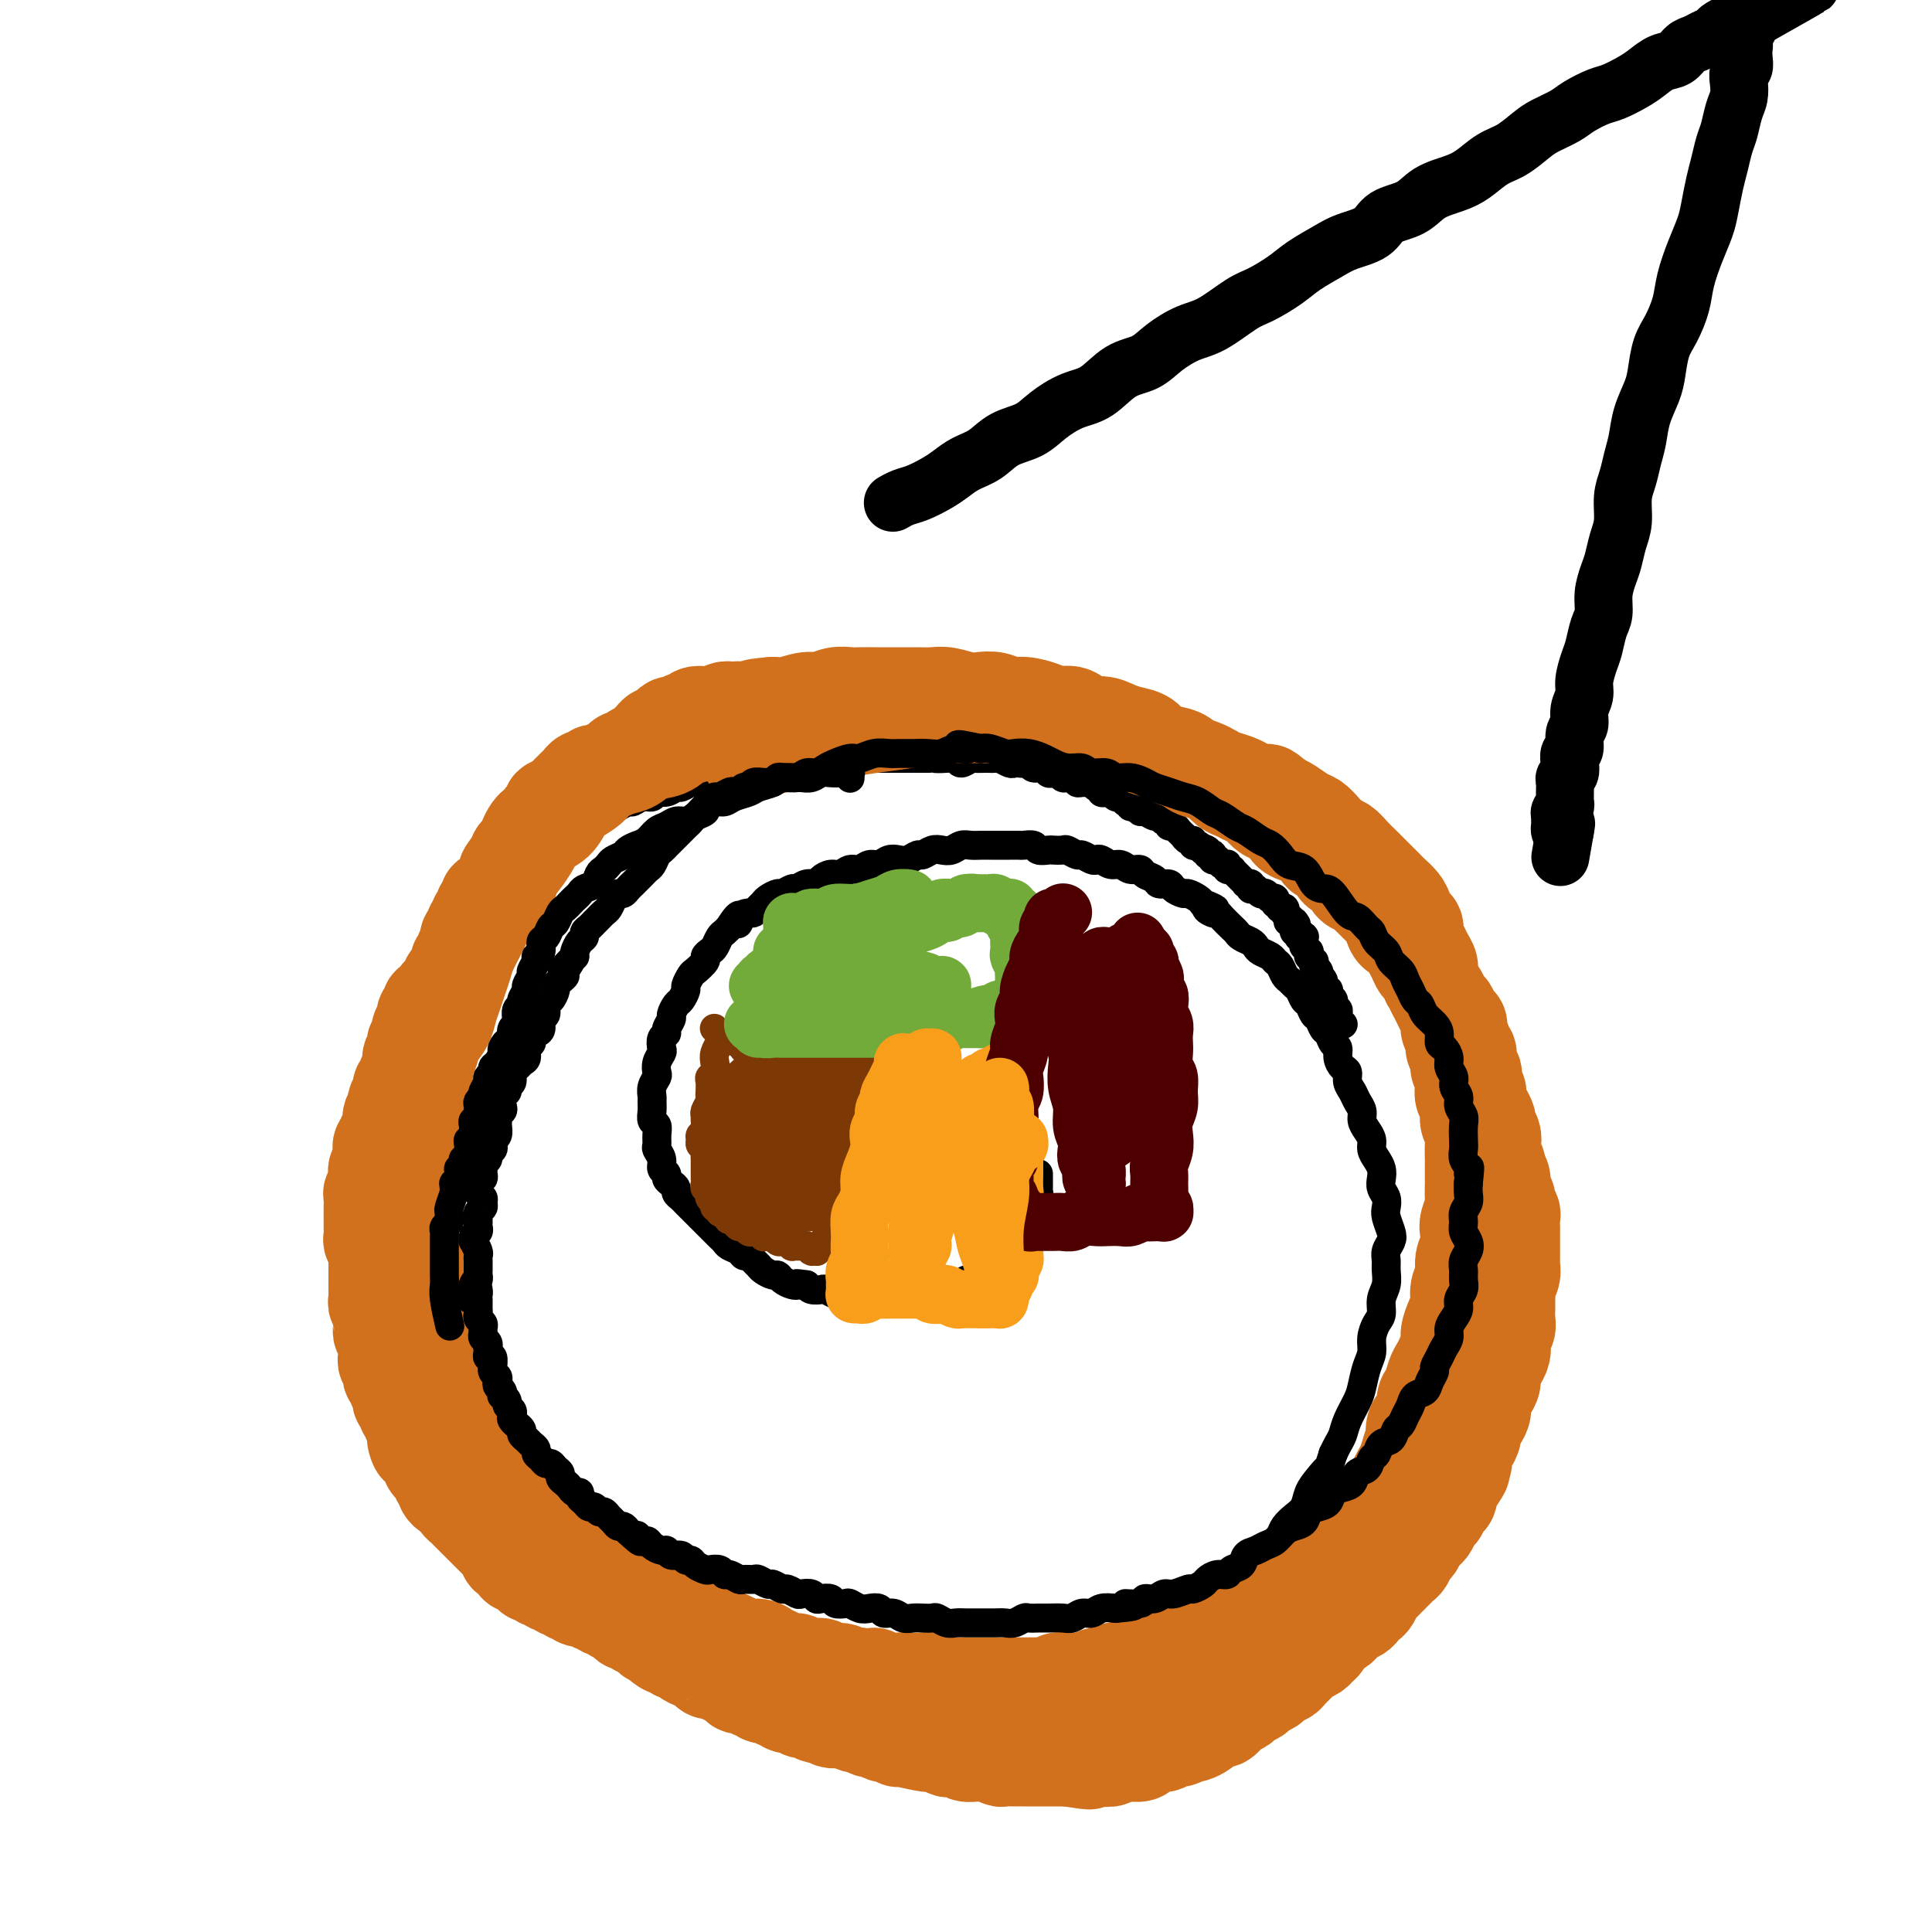
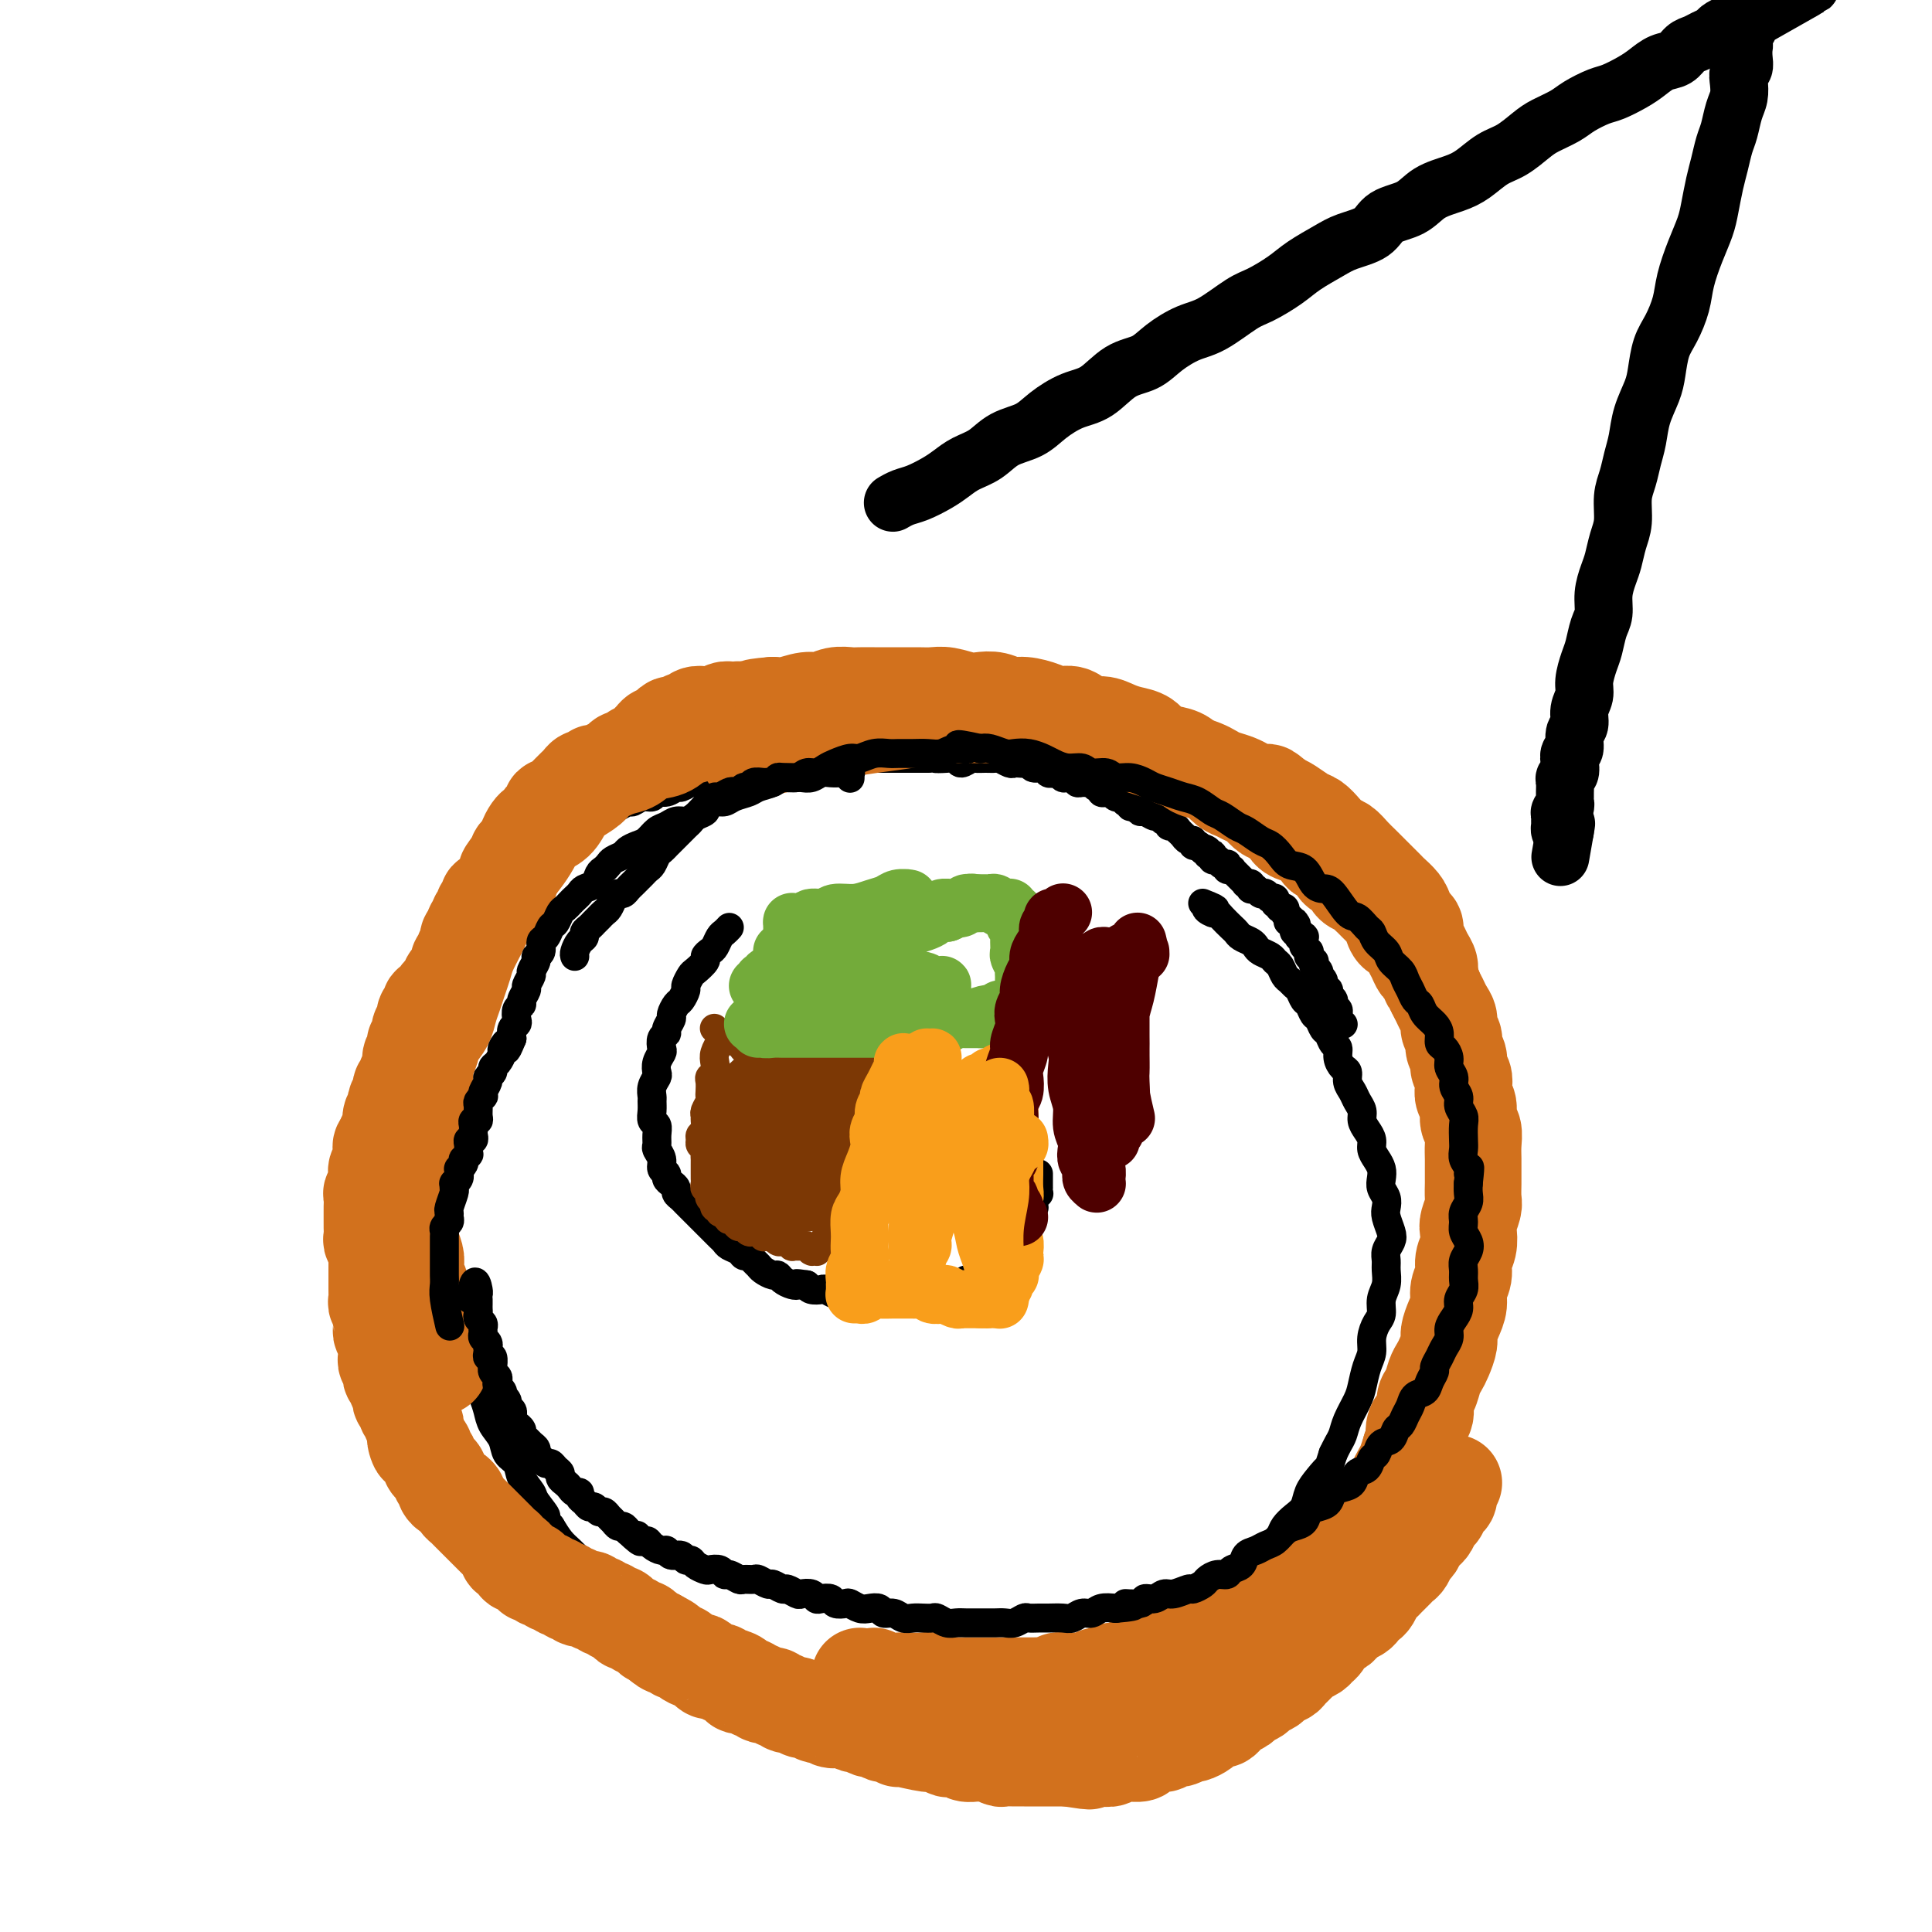
<svg xmlns="http://www.w3.org/2000/svg" viewBox="0 0 400 400" version="1.1">
  <g fill="none" stroke="rgb(0,0,0)" stroke-width="6" stroke-linecap="round" stroke-linejoin="round">
    <path d="M215,243c-0.000,0.734 -0.000,1.468 0,2c0.000,0.532 0.001,0.861 0,1c-0.001,0.139 -0.004,0.089 0,0c0.004,-0.089 0.015,-0.216 0,0c-0.015,0.216 -0.057,0.775 0,1c0.057,0.225 0.211,0.117 0,0c-0.211,-0.117 -0.789,-0.243 -1,0c-0.211,0.243 -0.057,0.854 0,1c0.057,0.146 0.016,-0.172 0,0c-0.016,0.172 -0.008,0.835 0,1c0.008,0.165 0.016,-0.167 0,0c-0.016,0.167 -0.056,0.831 0,1c0.056,0.169 0.208,-0.159 0,0c-0.208,0.159 -0.777,0.806 -1,1c-0.223,0.194 -0.101,-0.064 0,0c0.101,0.064 0.181,0.451 0,1c-0.181,0.549 -0.622,1.261 -1,2c-0.378,0.739 -0.693,1.503 -1,2c-0.307,0.497 -0.607,0.725 -1,1c-0.393,0.275 -0.880,0.598 -1,1c-0.120,0.402 0.126,0.882 0,1c-0.126,0.118 -0.625,-0.127 -1,0c-0.375,0.127 -0.625,0.626 -1,1c-0.375,0.374 -0.873,0.625 -1,1c-0.127,0.375 0.117,0.875 0,1c-0.117,0.125 -0.595,-0.125 -1,0c-0.405,0.125 -0.738,0.626 -1,1c-0.262,0.374 -0.454,0.621 -1,1c-0.546,0.379 -1.446,0.890 -2,1c-0.554,0.110 -0.764,-0.180 -1,0c-0.236,0.180 -0.500,0.832 -1,1c-0.500,0.168 -1.237,-0.147 -2,0c-0.763,0.147 -1.551,0.758 -2,1c-0.449,0.242 -0.558,0.116 -1,0c-0.442,-0.116 -1.217,-0.224 -2,0c-0.783,0.224 -1.575,0.778 -2,1c-0.425,0.222 -0.485,0.112 -1,0c-0.515,-0.112 -1.486,-0.226 -2,0c-0.514,0.226 -0.570,0.793 -1,1c-0.430,0.207 -1.232,0.056 -2,0c-0.768,-0.056 -1.501,-0.015 -2,0c-0.499,0.015 -0.762,0.005 -1,0c-0.238,-0.005 -0.449,-0.005 -1,0c-0.551,0.005 -1.442,0.017 -2,0c-0.558,-0.017 -0.783,-0.061 -1,0c-0.217,0.061 -0.424,0.226 -1,0c-0.576,-0.226 -1.520,-0.845 -2,-1c-0.480,-0.155 -0.496,0.152 -1,0c-0.504,-0.152 -1.496,-0.762 -2,-1c-0.504,-0.238 -0.520,-0.102 -1,0c-0.480,0.102 -1.423,0.172 -2,0c-0.577,-0.172 -0.789,-0.586 -1,-1" />
    <path d="M167,266c-3.051,-0.476 -2.178,-0.165 -2,0c0.178,0.165 -0.337,0.185 -1,0c-0.663,-0.185 -1.473,-0.574 -2,-1c-0.527,-0.426 -0.771,-0.887 -1,-1c-0.229,-0.113 -0.442,0.123 -1,0c-0.558,-0.123 -1.459,-0.607 -2,-1c-0.541,-0.393 -0.721,-0.697 -1,-1c-0.279,-0.303 -0.656,-0.606 -1,-1c-0.344,-0.394 -0.655,-0.879 -1,-1c-0.345,-0.121 -0.722,0.122 -1,0c-0.278,-0.122 -0.456,-0.610 -1,-1c-0.544,-0.390 -1.455,-0.682 -2,-1c-0.545,-0.318 -0.723,-0.663 -1,-1c-0.277,-0.337 -0.651,-0.668 -1,-1c-0.349,-0.332 -0.671,-0.666 -1,-1c-0.329,-0.334 -0.666,-0.667 -1,-1c-0.334,-0.333 -0.667,-0.667 -1,-1c-0.333,-0.333 -0.666,-0.667 -1,-1c-0.334,-0.333 -0.668,-0.667 -1,-1c-0.332,-0.333 -0.663,-0.667 -1,-1c-0.337,-0.333 -0.682,-0.667 -1,-1c-0.318,-0.333 -0.611,-0.667 -1,-1c-0.389,-0.333 -0.874,-0.667 -1,-1c-0.126,-0.333 0.106,-0.666 0,-1c-0.106,-0.334 -0.549,-0.670 -1,-1c-0.451,-0.330 -0.909,-0.656 -1,-1c-0.091,-0.344 0.186,-0.707 0,-1c-0.186,-0.293 -0.835,-0.515 -1,-1c-0.165,-0.485 0.153,-1.233 0,-2c-0.153,-0.767 -0.777,-1.553 -1,-2c-0.223,-0.447 -0.046,-0.556 0,-1c0.046,-0.444 -0.040,-1.222 0,-2c0.040,-0.778 0.207,-1.556 0,-2c-0.207,-0.444 -0.789,-0.556 -1,-1c-0.211,-0.444 -0.053,-1.222 0,-2c0.053,-0.778 0.000,-1.556 0,-2c-0.000,-0.444 0.051,-0.556 0,-1c-0.051,-0.444 -0.206,-1.222 0,-2c0.206,-0.778 0.774,-1.555 1,-2c0.226,-0.445 0.112,-0.557 0,-1c-0.112,-0.443 -0.222,-1.218 0,-2c0.222,-0.782 0.776,-1.570 1,-2c0.224,-0.430 0.116,-0.500 0,-1c-0.116,-0.500 -0.242,-1.428 0,-2c0.242,-0.572 0.853,-0.787 1,-1c0.147,-0.213 -0.168,-0.423 0,-1c0.168,-0.577 0.820,-1.521 1,-2c0.180,-0.479 -0.110,-0.494 0,-1c0.110,-0.506 0.621,-1.501 1,-2c0.379,-0.499 0.625,-0.500 1,-1c0.375,-0.500 0.879,-1.500 1,-2c0.121,-0.500 -0.140,-0.501 0,-1c0.140,-0.499 0.682,-1.496 1,-2c0.318,-0.504 0.414,-0.515 1,-1c0.586,-0.485 1.663,-1.443 2,-2c0.337,-0.557 -0.064,-0.713 0,-1c0.064,-0.287 0.595,-0.707 1,-1c0.405,-0.293 0.686,-0.460 1,-1c0.314,-0.540 0.661,-1.453 1,-2c0.339,-0.547 0.668,-0.728 1,-1c0.332,-0.272 0.666,-0.636 1,-1" />
-     <path d="M151,192c2.803,-4.515 2.309,-1.801 2,-1c-0.309,0.801 -0.433,-0.310 0,-1c0.433,-0.690 1.424,-0.958 2,-1c0.576,-0.042 0.736,0.142 1,0c0.264,-0.142 0.633,-0.611 1,-1c0.367,-0.389 0.732,-0.697 1,-1c0.268,-0.303 0.438,-0.602 1,-1c0.562,-0.398 1.515,-0.895 2,-1c0.485,-0.105 0.501,0.183 1,0c0.499,-0.183 1.481,-0.836 2,-1c0.519,-0.164 0.576,0.162 1,0c0.424,-0.162 1.216,-0.813 2,-1c0.784,-0.187 1.561,0.089 2,0c0.439,-0.089 0.540,-0.545 1,-1c0.460,-0.455 1.278,-0.911 2,-1c0.722,-0.089 1.348,0.187 2,0c0.652,-0.187 1.329,-0.838 2,-1c0.671,-0.162 1.334,0.167 2,0c0.666,-0.167 1.333,-0.828 2,-1c0.667,-0.172 1.334,0.146 2,0c0.666,-0.146 1.329,-0.756 2,-1c0.671,-0.244 1.349,-0.122 2,0c0.651,0.122 1.277,0.243 2,0c0.723,-0.243 1.545,-0.849 2,-1c0.455,-0.151 0.545,0.152 1,0c0.455,-0.152 1.277,-0.759 2,-1c0.723,-0.241 1.348,-0.117 2,0c0.652,0.117 1.330,0.228 2,0c0.670,-0.228 1.330,-0.793 2,-1c0.670,-0.207 1.349,-0.055 2,0c0.651,0.055 1.272,0.015 2,0c0.728,-0.015 1.561,-0.004 2,0c0.439,0.004 0.484,0.001 1,0c0.516,-0.001 1.504,-0.001 2,0c0.496,0.001 0.499,0.004 1,0c0.501,-0.004 1.500,-0.015 2,0c0.500,0.015 0.500,0.057 1,0c0.500,-0.057 1.500,-0.211 2,0c0.500,0.211 0.500,0.788 1,1c0.500,0.212 1.500,0.061 2,0c0.500,-0.061 0.500,-0.031 1,0c0.500,0.031 1.500,0.065 2,0c0.500,-0.065 0.501,-0.227 1,0c0.499,0.227 1.495,0.844 2,1c0.505,0.156 0.520,-0.150 1,0c0.480,0.150 1.427,0.757 2,1c0.573,0.243 0.772,0.122 1,0c0.228,-0.122 0.485,-0.244 1,0c0.515,0.244 1.289,0.853 2,1c0.711,0.147 1.360,-0.168 2,0c0.640,0.168 1.269,0.820 2,1c0.731,0.180 1.562,-0.110 2,0c0.438,0.110 0.483,0.621 1,1c0.517,0.379 1.504,0.627 2,1c0.496,0.373 0.499,0.870 1,1c0.501,0.130 1.500,-0.106 2,0c0.500,0.106 0.501,0.553 1,1c0.499,0.447 1.494,0.893 2,1c0.506,0.107 0.521,-0.125 1,0c0.479,0.125 1.423,0.607 2,1c0.577,0.393 0.789,0.696 1,1" />
    <path d="M249,187c4.666,1.865 1.831,1.028 1,1c-0.831,-0.028 0.341,0.752 1,1c0.659,0.248 0.806,-0.036 1,0c0.194,0.036 0.437,0.391 1,1c0.563,0.609 1.446,1.473 2,2c0.554,0.527 0.777,0.719 1,1c0.223,0.281 0.445,0.653 1,1c0.555,0.347 1.444,0.671 2,1c0.556,0.329 0.779,0.665 1,1c0.221,0.335 0.440,0.671 1,1c0.560,0.329 1.459,0.651 2,1c0.541,0.349 0.722,0.724 1,1c0.278,0.276 0.652,0.454 1,1c0.348,0.546 0.671,1.460 1,2c0.329,0.540 0.666,0.707 1,1c0.334,0.293 0.667,0.712 1,1c0.333,0.288 0.667,0.443 1,1c0.333,0.557 0.667,1.515 1,2c0.333,0.485 0.667,0.496 1,1c0.333,0.504 0.666,1.501 1,2c0.334,0.499 0.668,0.500 1,1c0.332,0.500 0.663,1.499 1,2c0.337,0.501 0.682,0.505 1,1c0.318,0.495 0.611,1.480 1,2c0.389,0.520 0.874,0.576 1,1c0.126,0.424 -0.107,1.216 0,2c0.107,0.784 0.553,1.561 1,2c0.447,0.439 0.894,0.540 1,1c0.106,0.460 -0.130,1.278 0,2c0.130,0.722 0.626,1.348 1,2c0.374,0.652 0.626,1.329 1,2c0.374,0.671 0.870,1.334 1,2c0.130,0.666 -0.106,1.333 0,2c0.106,0.667 0.554,1.333 1,2c0.446,0.667 0.890,1.333 1,2c0.110,0.667 -0.115,1.333 0,2c0.115,0.667 0.570,1.333 1,2c0.430,0.667 0.833,1.334 1,2c0.167,0.666 0.096,1.332 0,2c-0.096,0.668 -0.218,1.337 0,2c0.218,0.663 0.778,1.318 1,2c0.222,0.682 0.108,1.390 0,2c-0.108,0.610 -0.211,1.122 0,2c0.211,0.878 0.736,2.121 1,3c0.264,0.879 0.268,1.393 0,2c-0.268,0.607 -0.808,1.306 -1,2c-0.192,0.694 -0.037,1.383 0,2c0.037,0.617 -0.045,1.162 0,2c0.045,0.838 0.218,1.971 0,3c-0.218,1.029 -0.828,1.956 -1,3c-0.172,1.044 0.095,2.207 0,3c-0.095,0.793 -0.550,1.217 -1,2c-0.450,0.783 -0.893,1.927 -1,3c-0.107,1.073 0.122,2.076 0,3c-0.122,0.924 -0.596,1.770 -1,3c-0.404,1.230 -0.738,2.843 -1,4c-0.262,1.157 -0.451,1.857 -1,3c-0.549,1.143 -1.456,2.729 -2,4c-0.544,1.271 -0.723,2.227 -1,3c-0.277,0.773 -0.650,1.364 -1,2c-0.350,0.636 -0.675,1.318 -1,2" />
    <path d="M276,301c-1.682,5.082 -0.887,3.287 -1,3c-0.113,-0.287 -1.133,0.935 -2,2c-0.867,1.065 -1.579,1.975 -2,3c-0.421,1.025 -0.549,2.165 -1,3c-0.451,0.835 -1.223,1.364 -2,2c-0.777,0.636 -1.559,1.379 -2,2c-0.441,0.621 -0.541,1.121 -1,2c-0.459,0.879 -1.278,2.137 -2,3c-0.722,0.863 -1.347,1.329 -2,2c-0.653,0.671 -1.333,1.546 -2,2c-0.667,0.454 -1.322,0.488 -2,1c-0.678,0.512 -1.378,1.502 -2,2c-0.622,0.498 -1.167,0.505 -2,1c-0.833,0.495 -1.955,1.480 -3,2c-1.045,0.520 -2.012,0.576 -3,1c-0.988,0.424 -1.996,1.216 -3,2c-1.004,0.784 -2.004,1.561 -3,2c-0.996,0.439 -1.988,0.541 -3,1c-1.012,0.459 -2.044,1.275 -3,2c-0.956,0.725 -1.834,1.360 -3,2c-1.166,0.640 -2.618,1.285 -4,2c-1.382,0.715 -2.695,1.501 -4,2c-1.305,0.499 -2.604,0.711 -4,1c-1.396,0.289 -2.891,0.656 -4,1c-1.109,0.344 -1.832,0.666 -3,1c-1.168,0.334 -2.780,0.682 -4,1c-1.220,0.318 -2.049,0.607 -3,1c-0.951,0.393 -2.024,0.889 -3,1c-0.976,0.111 -1.854,-0.162 -3,0c-1.146,0.162 -2.561,0.758 -4,1c-1.439,0.242 -2.903,0.131 -4,0c-1.097,-0.131 -1.829,-0.283 -3,0c-1.171,0.283 -2.782,1.000 -4,1c-1.218,-0.000 -2.044,-0.718 -3,-1c-0.956,-0.282 -2.041,-0.127 -3,0c-0.959,0.127 -1.793,0.227 -3,0c-1.207,-0.227 -2.787,-0.782 -4,-1c-1.213,-0.218 -2.058,-0.100 -3,0c-0.942,0.100 -1.981,0.183 -3,0c-1.019,-0.183 -2.019,-0.630 -3,-1c-0.981,-0.370 -1.942,-0.661 -3,-1c-1.058,-0.339 -2.211,-0.725 -3,-1c-0.789,-0.275 -1.212,-0.440 -2,-1c-0.788,-0.560 -1.939,-1.515 -3,-2c-1.061,-0.485 -2.030,-0.501 -3,-1c-0.970,-0.499 -1.940,-1.481 -3,-2c-1.060,-0.519 -2.209,-0.576 -3,-1c-0.791,-0.424 -1.223,-1.217 -2,-2c-0.777,-0.783 -1.899,-1.558 -3,-2c-1.101,-0.442 -2.182,-0.551 -3,-1c-0.818,-0.449 -1.375,-1.238 -2,-2c-0.625,-0.762 -1.318,-1.499 -2,-2c-0.682,-0.501 -1.351,-0.767 -2,-1c-0.649,-0.233 -1.276,-0.432 -2,-1c-0.724,-0.568 -1.545,-1.503 -2,-2c-0.455,-0.497 -0.545,-0.555 -1,-1c-0.455,-0.445 -1.277,-1.277 -2,-2c-0.723,-0.723 -1.349,-1.338 -2,-2c-0.651,-0.662 -1.329,-1.370 -2,-2c-0.671,-0.630 -1.335,-1.180 -2,-2c-0.665,-0.820 -1.333,-1.910 -2,-3" />
    <path d="M114,316c-3.362,-3.387 -1.267,-1.856 -1,-2c0.267,-0.144 -1.294,-1.963 -2,-3c-0.706,-1.037 -0.555,-1.292 -1,-2c-0.445,-0.708 -1.485,-1.869 -2,-3c-0.515,-1.131 -0.505,-2.231 -1,-3c-0.495,-0.769 -1.494,-1.206 -2,-2c-0.506,-0.794 -0.518,-1.946 -1,-3c-0.482,-1.054 -1.435,-2.010 -2,-3c-0.565,-0.990 -0.743,-2.012 -1,-3c-0.257,-0.988 -0.593,-1.940 -1,-3c-0.407,-1.060 -0.883,-2.227 -1,-3c-0.117,-0.773 0.127,-1.151 0,-2c-0.127,-0.849 -0.626,-2.170 -1,-3c-0.374,-0.830 -0.625,-1.171 -1,-2c-0.375,-0.829 -0.875,-2.146 -1,-3c-0.125,-0.854 0.125,-1.244 0,-2c-0.125,-0.756 -0.626,-1.879 -1,-3c-0.374,-1.121 -0.621,-2.239 -1,-3c-0.379,-0.761 -0.890,-1.166 -1,-2c-0.110,-0.834 0.181,-2.096 0,-3c-0.181,-0.904 -0.833,-1.449 -1,-2c-0.167,-0.551 0.153,-1.106 0,-2c-0.153,-0.894 -0.777,-2.126 -1,-3c-0.223,-0.874 -0.046,-1.389 0,-2c0.046,-0.611 -0.040,-1.318 0,-2c0.040,-0.682 0.207,-1.337 0,-2c-0.207,-0.663 -0.788,-1.332 -1,-2c-0.212,-0.668 -0.057,-1.334 0,-2c0.057,-0.666 0.014,-1.333 0,-2c-0.014,-0.667 -0.000,-1.333 0,-2c0.000,-0.667 -0.014,-1.333 0,-2c0.014,-0.667 0.056,-1.333 0,-2c-0.056,-0.667 -0.211,-1.334 0,-2c0.211,-0.666 0.789,-1.332 1,-2c0.211,-0.668 0.057,-1.339 0,-2c-0.057,-0.661 -0.015,-1.313 0,-2c0.015,-0.687 0.003,-1.410 0,-2c-0.003,-0.590 0.003,-1.046 0,-2c-0.003,-0.954 -0.016,-2.405 0,-3c0.016,-0.595 0.061,-0.333 0,-1c-0.061,-0.667 -0.228,-2.263 0,-3c0.228,-0.737 0.849,-0.616 1,-1c0.151,-0.384 -0.170,-1.272 0,-2c0.170,-0.728 0.830,-1.294 1,-2c0.170,-0.706 -0.152,-1.550 0,-2c0.152,-0.450 0.776,-0.506 1,-1c0.224,-0.494 0.046,-1.427 0,-2c-0.046,-0.573 0.039,-0.788 0,-1c-0.039,-0.212 -0.203,-0.423 0,-1c0.203,-0.577 0.771,-1.519 1,-2c0.229,-0.481 0.117,-0.500 0,-1c-0.117,-0.500 -0.239,-1.481 0,-2c0.239,-0.519 0.837,-0.576 1,-1c0.163,-0.424 -0.111,-1.217 0,-2c0.111,-0.783 0.608,-1.558 1,-2c0.392,-0.442 0.679,-0.551 1,-1c0.321,-0.449 0.677,-1.236 1,-2c0.323,-0.764 0.612,-1.504 1,-2c0.388,-0.496 0.874,-0.749 1,-1c0.126,-0.251 -0.107,-0.500 0,-1c0.107,-0.500 0.553,-1.250 1,-2" />
    <path d="M102,188c2.111,-4.974 1.889,-1.910 2,-1c0.111,0.910 0.554,-0.333 1,-1c0.446,-0.667 0.893,-0.756 1,-1c0.107,-0.244 -0.126,-0.643 0,-1c0.126,-0.357 0.612,-0.673 1,-1c0.388,-0.327 0.677,-0.665 1,-1c0.323,-0.335 0.678,-0.667 1,-1c0.322,-0.333 0.611,-0.667 1,-1c0.389,-0.333 0.878,-0.666 1,-1c0.122,-0.334 -0.122,-0.668 0,-1c0.122,-0.332 0.609,-0.663 1,-1c0.391,-0.337 0.686,-0.682 1,-1c0.314,-0.318 0.647,-0.610 1,-1c0.353,-0.390 0.725,-0.879 1,-1c0.275,-0.121 0.454,0.126 1,0c0.546,-0.126 1.458,-0.625 2,-1c0.542,-0.375 0.712,-0.625 1,-1c0.288,-0.375 0.692,-0.874 1,-1c0.308,-0.126 0.519,0.121 1,0c0.481,-0.121 1.232,-0.611 2,-1c0.768,-0.389 1.553,-0.678 2,-1c0.447,-0.322 0.556,-0.679 1,-1c0.444,-0.321 1.222,-0.607 2,-1c0.778,-0.393 1.556,-0.894 2,-1c0.444,-0.106 0.556,0.183 1,0c0.444,-0.183 1.222,-0.838 2,-1c0.778,-0.162 1.555,0.168 2,0c0.445,-0.168 0.557,-0.834 1,-1c0.443,-0.166 1.217,0.167 2,0c0.783,-0.167 1.575,-0.833 2,-1c0.425,-0.167 0.484,0.167 1,0c0.516,-0.167 1.490,-0.833 2,-1c0.510,-0.167 0.556,0.167 1,0c0.444,-0.167 1.288,-0.833 2,-1c0.712,-0.167 1.294,0.165 2,0c0.706,-0.165 1.536,-0.828 2,-1c0.464,-0.172 0.561,0.146 1,0c0.439,-0.146 1.219,-0.757 2,-1c0.781,-0.243 1.561,-0.118 2,0c0.439,0.118 0.537,0.228 1,0c0.463,-0.228 1.293,-0.793 2,-1c0.707,-0.207 1.293,-0.055 2,0c0.707,0.055 1.536,0.015 2,0c0.464,-0.015 0.562,-0.004 1,0c0.438,0.004 1.215,0.001 2,0c0.785,-0.001 1.576,0.001 2,0c0.424,-0.001 0.480,-0.004 1,0c0.520,0.004 1.504,0.015 2,0c0.496,-0.015 0.503,-0.057 1,0c0.497,0.057 1.484,0.211 2,0c0.516,-0.211 0.561,-0.789 1,-1c0.439,-0.211 1.273,-0.057 2,0c0.727,0.057 1.346,0.015 2,0c0.654,-0.015 1.344,-0.004 2,0c0.656,0.004 1.278,0.001 2,0c0.722,-0.001 1.545,-0.000 2,0c0.455,0.000 0.542,0.000 1,0c0.458,-0.000 1.288,-0.000 2,0c0.712,0.000 1.307,0.000 2,0c0.693,-0.000 1.484,-0.000 2,0c0.516,0.000 0.758,0.000 1,0" />
    <path d="M192,157c6.395,-0.315 2.883,-0.102 2,0c-0.883,0.102 0.862,0.094 2,0c1.138,-0.094 1.670,-0.274 2,0c0.330,0.274 0.460,1.002 1,1c0.540,-0.002 1.492,-0.734 2,-1c0.508,-0.266 0.574,-0.068 1,0c0.426,0.068 1.213,0.004 2,0c0.787,-0.004 1.573,0.051 2,0c0.427,-0.051 0.496,-0.210 1,0c0.504,0.210 1.445,0.787 2,1c0.555,0.213 0.725,0.061 1,0c0.275,-0.061 0.655,-0.031 1,0c0.345,0.031 0.656,0.065 1,0c0.344,-0.065 0.722,-0.227 1,0c0.278,0.227 0.456,0.844 1,1c0.544,0.156 1.455,-0.151 2,0c0.545,0.151 0.723,0.758 1,1c0.277,0.242 0.651,0.118 1,0c0.349,-0.118 0.672,-0.229 1,0c0.328,0.229 0.662,0.797 1,1c0.338,0.203 0.682,0.040 1,0c0.318,-0.040 0.610,0.042 1,0c0.390,-0.042 0.878,-0.209 1,0c0.122,0.209 -0.122,0.792 0,1c0.122,0.208 0.611,0.041 1,0c0.389,-0.041 0.678,0.045 1,0c0.322,-0.045 0.678,-0.222 1,0c0.322,0.222 0.611,0.843 1,1c0.389,0.157 0.877,-0.150 1,0c0.123,0.150 -0.121,0.759 0,1c0.121,0.241 0.606,0.116 1,0c0.394,-0.116 0.698,-0.224 1,0c0.302,0.224 0.602,0.778 1,1c0.398,0.222 0.895,0.112 1,0c0.105,-0.112 -0.182,-0.227 0,0c0.182,0.227 0.833,0.797 1,1c0.167,0.203 -0.148,0.039 0,0c0.148,-0.039 0.761,0.046 1,0c0.239,-0.046 0.104,-0.224 0,0c-0.104,0.224 -0.179,0.849 0,1c0.179,0.151 0.611,-0.171 1,0c0.389,0.171 0.734,0.834 1,1c0.266,0.166 0.454,-0.167 1,0c0.546,0.167 1.452,0.833 2,1c0.548,0.167 0.738,-0.167 1,0c0.262,0.167 0.596,0.833 1,1c0.404,0.167 0.878,-0.167 1,0c0.122,0.167 -0.107,0.833 0,1c0.107,0.167 0.550,-0.167 1,0c0.450,0.167 0.908,0.833 1,1c0.092,0.167 -0.182,-0.167 0,0c0.182,0.167 0.818,0.833 1,1c0.182,0.167 -0.091,-0.166 0,0c0.091,0.166 0.547,0.829 1,1c0.453,0.171 0.905,-0.151 1,0c0.095,0.151 -0.167,0.776 0,1c0.167,0.224 0.763,0.046 1,0c0.237,-0.046 0.115,0.039 0,0c-0.115,-0.039 -0.223,-0.203 0,0c0.223,0.203 0.778,0.772 1,1c0.222,0.228 0.111,0.114 0,0" />
    <path d="M249,176c5.040,2.646 1.141,0.760 0,0c-1.141,-0.760 0.478,-0.396 1,0c0.522,0.396 -0.053,0.824 0,1c0.053,0.176 0.732,0.100 1,0c0.268,-0.100 0.123,-0.224 0,0c-0.123,0.224 -0.225,0.796 0,1c0.225,0.204 0.779,0.041 1,0c0.221,-0.041 0.111,0.042 0,0c-0.111,-0.042 -0.222,-0.207 0,0c0.222,0.207 0.778,0.787 1,1c0.222,0.213 0.111,0.061 0,0c-0.111,-0.061 -0.222,-0.031 0,0c0.222,0.031 0.778,0.061 1,0c0.222,-0.061 0.111,-0.214 0,0c-0.111,0.214 -0.222,0.793 0,1c0.222,0.207 0.777,0.041 1,0c0.223,-0.041 0.112,0.042 0,0c-0.112,-0.042 -0.227,-0.208 0,0c0.227,0.208 0.797,0.792 1,1c0.203,0.208 0.040,0.042 0,0c-0.040,-0.042 0.042,0.042 0,0c-0.042,-0.042 -0.208,-0.208 0,0c0.208,0.208 0.792,0.792 1,1c0.208,0.208 0.042,0.042 0,0c-0.042,-0.042 0.040,0.042 0,0c-0.040,-0.042 -0.203,-0.208 0,0c0.203,0.208 0.773,0.792 1,1c0.227,0.208 0.112,0.042 0,0c-0.112,-0.042 -0.223,0.041 0,0c0.223,-0.041 0.778,-0.207 1,0c0.222,0.207 0.111,0.786 0,1c-0.111,0.214 -0.222,0.061 0,0c0.222,-0.061 0.778,-0.030 1,0c0.222,0.030 0.111,0.061 0,0c-0.111,-0.061 -0.222,-0.212 0,0c0.222,0.212 0.778,0.789 1,1c0.222,0.211 0.111,0.055 0,0c-0.111,-0.055 -0.222,-0.011 0,0c0.222,0.011 0.778,-0.011 1,0c0.222,0.011 0.111,0.056 0,0c-0.111,-0.056 -0.222,-0.212 0,0c0.222,0.212 0.777,0.793 1,1c0.223,0.207 0.112,0.042 0,0c-0.112,-0.042 -0.227,0.040 0,0c0.227,-0.040 0.797,-0.203 1,0c0.203,0.203 0.040,0.772 0,1c-0.040,0.228 0.042,0.113 0,0c-0.042,-0.113 -0.208,-0.226 0,0c0.208,0.226 0.792,0.792 1,1c0.208,0.208 0.042,0.060 0,0c-0.042,-0.060 0.041,-0.030 0,0c-0.041,0.030 -0.207,0.061 0,0c0.207,-0.061 0.786,-0.213 1,0c0.214,0.213 0.061,0.793 0,1c-0.061,0.207 -0.030,0.041 0,0c0.030,-0.041 0.061,0.041 0,0c-0.061,-0.041 -0.212,-0.207 0,0c0.212,0.207 0.789,0.788 1,1c0.211,0.212 0.057,0.057 0,0c-0.057,-0.057 -0.016,-0.016 0,0c0.016,0.016 0.008,0.008 0,0" />
    <path d="M267,190c2.780,2.392 0.731,1.372 0,1c-0.731,-0.372 -0.143,-0.096 0,0c0.143,0.096 -0.158,0.012 0,0c0.158,-0.012 0.775,0.048 1,0c0.225,-0.048 0.059,-0.205 0,0c-0.059,0.205 -0.012,0.773 0,1c0.012,0.227 -0.011,0.114 0,0c0.011,-0.114 0.055,-0.228 0,0c-0.055,0.228 -0.211,0.797 0,1c0.211,0.203 0.788,0.040 1,0c0.212,-0.040 0.061,0.042 0,0c-0.061,-0.042 -0.030,-0.208 0,0c0.030,0.208 0.061,0.792 0,1c-0.061,0.208 -0.212,0.042 0,0c0.212,-0.042 0.789,0.040 1,0c0.211,-0.040 0.056,-0.203 0,0c-0.056,0.203 -0.015,0.773 0,1c0.015,0.227 0.003,0.112 0,0c-0.003,-0.112 0.003,-0.222 0,0c-0.003,0.222 -0.015,0.776 0,1c0.015,0.224 0.057,0.117 0,0c-0.057,-0.117 -0.212,-0.243 0,0c0.212,0.243 0.793,0.854 1,1c0.207,0.146 0.042,-0.172 0,0c-0.042,0.172 0.040,0.834 0,1c-0.040,0.166 -0.203,-0.163 0,0c0.203,0.163 0.773,0.818 1,1c0.227,0.182 0.112,-0.110 0,0c-0.112,0.110 -0.222,0.621 0,1c0.222,0.379 0.776,0.626 1,1c0.224,0.374 0.116,0.875 0,1c-0.116,0.125 -0.241,-0.125 0,0c0.241,0.125 0.850,0.626 1,1c0.150,0.374 -0.157,0.621 0,1c0.157,0.379 0.778,0.890 1,1c0.222,0.110 0.045,-0.181 0,0c-0.045,0.181 0.040,0.833 0,1c-0.040,0.167 -0.207,-0.152 0,0c0.207,0.152 0.788,0.777 1,1c0.212,0.223 0.057,0.046 0,0c-0.057,-0.046 -0.015,0.039 0,0c0.015,-0.039 0.003,-0.203 0,0c-0.003,0.203 0.003,0.771 0,1c-0.003,0.229 -0.015,0.118 0,0c0.015,-0.118 0.056,-0.242 0,0c-0.056,0.242 -0.211,0.849 0,1c0.211,0.151 0.788,-0.153 1,0c0.212,0.153 0.061,0.763 0,1c-0.061,0.237 -0.030,0.102 0,0c0.030,-0.102 0.061,-0.171 0,0c-0.061,0.171 -0.212,0.582 0,1c0.212,0.418 0.788,0.843 1,1c0.212,0.157 0.061,0.045 0,0c-0.061,-0.045 -0.030,-0.022 0,0" />
  </g>
  <g fill="none" stroke="rgb(210,113,29)" stroke-width="20" stroke-linecap="round" stroke-linejoin="round">
    <path d="M155,148c0.114,-0.000 0.228,-0.000 0,0c-0.228,0.000 -0.797,0.000 -1,0c-0.203,-0.000 -0.040,-0.000 0,0c0.040,0.000 -0.042,0.001 0,0c0.042,-0.001 0.208,-0.004 0,0c-0.208,0.004 -0.792,0.015 -1,0c-0.208,-0.015 -0.042,-0.057 0,0c0.042,0.057 -0.040,0.211 0,0c0.040,-0.211 0.203,-0.789 0,-1c-0.203,-0.211 -0.772,-0.056 -1,0c-0.228,0.056 -0.116,0.014 0,0c0.116,-0.014 0.235,-0.000 0,0c-0.235,0.000 -0.825,-0.014 -1,0c-0.175,0.014 0.066,0.055 0,0c-0.066,-0.055 -0.438,-0.207 -1,0c-0.562,0.207 -1.316,0.772 -2,1c-0.684,0.228 -1.300,0.118 -2,0c-0.700,-0.118 -1.483,-0.242 -2,0c-0.517,0.242 -0.769,0.852 -1,1c-0.231,0.148 -0.443,-0.167 -1,0c-0.557,0.167 -1.459,0.814 -2,1c-0.541,0.186 -0.722,-0.091 -1,0c-0.278,0.091 -0.652,0.549 -1,1c-0.348,0.451 -0.670,0.894 -1,1c-0.330,0.106 -0.670,-0.127 -1,0c-0.330,0.127 -0.652,0.612 -1,1c-0.348,0.388 -0.723,0.678 -1,1c-0.277,0.322 -0.455,0.678 -1,1c-0.545,0.322 -1.456,0.612 -2,1c-0.544,0.388 -0.722,0.873 -1,1c-0.278,0.127 -0.656,-0.106 -1,0c-0.344,0.106 -0.656,0.549 -1,1c-0.344,0.451 -0.722,0.909 -1,1c-0.278,0.091 -0.456,-0.187 -1,0c-0.544,0.187 -1.455,0.838 -2,1c-0.545,0.162 -0.723,-0.164 -1,0c-0.277,0.164 -0.651,0.817 -1,1c-0.349,0.183 -0.671,-0.106 -1,0c-0.329,0.106 -0.666,0.605 -1,1c-0.334,0.395 -0.667,0.684 -1,1c-0.333,0.316 -0.668,0.657 -1,1c-0.332,0.343 -0.663,0.688 -1,1c-0.337,0.312 -0.682,0.591 -1,1c-0.318,0.409 -0.610,0.950 -1,1c-0.390,0.050 -0.878,-0.390 -1,0c-0.122,0.390 0.122,1.609 0,2c-0.122,0.391 -0.611,-0.046 -1,0c-0.389,0.046 -0.678,0.576 -1,1c-0.322,0.424 -0.677,0.744 -1,1c-0.323,0.256 -0.612,0.450 -1,1c-0.388,0.550 -0.874,1.457 -1,2c-0.126,0.543 0.107,0.723 0,1c-0.107,0.277 -0.554,0.652 -1,1c-0.446,0.348 -0.889,0.671 -1,1c-0.111,0.329 0.111,0.666 0,1c-0.111,0.334 -0.556,0.667 -1,1" />
    <path d="M106,179c-2.338,2.964 -0.683,1.372 0,1c0.683,-0.372 0.394,0.474 0,1c-0.394,0.526 -0.893,0.732 -1,1c-0.107,0.268 0.179,0.598 0,1c-0.179,0.402 -0.823,0.878 -1,1c-0.177,0.122 0.111,-0.108 0,0c-0.111,0.108 -0.622,0.554 -1,1c-0.378,0.446 -0.622,0.893 -1,1c-0.378,0.107 -0.890,-0.126 -1,0c-0.110,0.126 0.180,0.612 0,1c-0.180,0.388 -0.832,0.677 -1,1c-0.168,0.323 0.147,0.678 0,1c-0.147,0.322 -0.756,0.611 -1,1c-0.244,0.389 -0.122,0.878 0,1c0.122,0.122 0.243,-0.122 0,0c-0.243,0.122 -0.849,0.610 -1,1c-0.151,0.390 0.152,0.682 0,1c-0.152,0.318 -0.758,0.663 -1,1c-0.242,0.337 -0.121,0.668 0,1c0.121,0.332 0.243,0.666 0,1c-0.243,0.334 -0.849,0.667 -1,1c-0.151,0.333 0.153,0.667 0,1c-0.153,0.333 -0.763,0.667 -1,1c-0.237,0.333 -0.101,0.667 0,1c0.101,0.333 0.168,0.667 0,1c-0.168,0.333 -0.571,0.667 -1,1c-0.429,0.333 -0.885,0.666 -1,1c-0.115,0.334 0.110,0.668 0,1c-0.110,0.332 -0.555,0.663 -1,1c-0.445,0.337 -0.889,0.682 -1,1c-0.111,0.318 0.110,0.610 0,1c-0.110,0.390 -0.551,0.879 -1,1c-0.449,0.121 -0.905,-0.126 -1,0c-0.095,0.126 0.170,0.625 0,1c-0.170,0.375 -0.777,0.626 -1,1c-0.223,0.374 -0.064,0.870 0,1c0.064,0.130 0.031,-0.106 0,0c-0.031,0.106 -0.060,0.553 0,1c0.060,0.447 0.208,0.894 0,1c-0.208,0.106 -0.774,-0.130 -1,0c-0.226,0.130 -0.113,0.626 0,1c0.113,0.374 0.228,0.626 0,1c-0.228,0.374 -0.797,0.872 -1,1c-0.203,0.128 -0.039,-0.113 0,0c0.039,0.113 -0.046,0.579 0,1c0.046,0.421 0.224,0.795 0,1c-0.224,0.205 -0.849,0.240 -1,1c-0.151,0.760 0.171,2.244 0,3c-0.171,0.756 -0.834,0.784 -1,1c-0.166,0.216 0.166,0.621 0,1c-0.166,0.379 -0.828,0.732 -1,1c-0.172,0.268 0.146,0.452 0,1c-0.146,0.548 -0.757,1.460 -1,2c-0.243,0.540 -0.117,0.708 0,1c0.117,0.292 0.224,0.708 0,1c-0.224,0.292 -0.778,0.459 -1,1c-0.222,0.541 -0.111,1.454 0,2c0.111,0.546 0.222,0.724 0,1c-0.222,0.276 -0.778,0.650 -1,1c-0.222,0.350 -0.111,0.675 0,1" />
    <path d="M80,236c-1.177,4.262 -0.119,1.917 0,1c0.119,-0.917 -0.700,-0.404 -1,0c-0.300,0.404 -0.081,0.701 0,1c0.081,0.299 0.023,0.601 0,1c-0.023,0.399 -0.010,0.894 0,1c0.010,0.106 0.017,-0.178 0,0c-0.017,0.178 -0.057,0.817 0,1c0.057,0.183 0.212,-0.091 0,0c-0.212,0.091 -0.789,0.548 -1,1c-0.211,0.452 -0.056,0.899 0,1c0.056,0.101 0.011,-0.145 0,0c-0.011,0.145 0.011,0.682 0,1c-0.011,0.318 -0.056,0.418 0,1c0.056,0.582 0.211,1.648 0,2c-0.211,0.352 -0.789,-0.008 -1,0c-0.211,0.008 -0.057,0.384 0,1c0.057,0.616 0.015,1.474 0,2c-0.015,0.526 -0.004,0.722 0,1c0.004,0.278 0.000,0.638 0,1c-0.000,0.362 0.004,0.727 0,1c-0.004,0.273 -0.015,0.453 0,1c0.015,0.547 0.057,1.460 0,2c-0.057,0.540 -0.211,0.708 0,1c0.211,0.292 0.789,0.708 1,1c0.211,0.292 0.057,0.460 0,1c-0.057,0.540 -0.015,1.453 0,2c0.015,0.547 0.004,0.728 0,1c-0.004,0.272 -0.001,0.636 0,1c0.001,0.364 0.001,0.727 0,1c-0.001,0.273 -0.001,0.455 0,1c0.001,0.545 0.004,1.454 0,2c-0.004,0.546 -0.015,0.728 0,1c0.015,0.272 0.057,0.632 0,1c-0.057,0.368 -0.211,0.743 0,1c0.211,0.257 0.789,0.398 1,1c0.211,0.602 0.056,1.667 0,2c-0.056,0.333 -0.011,-0.065 0,0c0.011,0.065 -0.011,0.595 0,1c0.011,0.405 0.056,0.686 0,1c-0.056,0.314 -0.211,0.662 0,1c0.211,0.338 0.789,0.668 1,1c0.211,0.332 0.056,0.666 0,1c-0.056,0.334 -0.011,0.667 0,1c0.011,0.333 -0.011,0.667 0,1c0.011,0.333 0.054,0.667 0,1c-0.054,0.333 -0.207,0.667 0,1c0.207,0.333 0.772,0.667 1,1c0.228,0.333 0.117,0.667 0,1c-0.117,0.333 -0.241,0.667 0,1c0.241,0.333 0.848,0.667 1,1c0.152,0.333 -0.151,0.667 0,1c0.151,0.333 0.757,0.667 1,1c0.243,0.333 0.122,0.667 0,1c-0.122,0.333 -0.244,0.667 0,1c0.244,0.333 0.854,0.667 1,1c0.146,0.333 -0.171,0.667 0,1c0.171,0.333 0.830,0.667 1,1c0.170,0.333 -0.150,0.667 0,1c0.150,0.333 0.771,0.667 1,1c0.229,0.333 0.065,0.667 0,1c-0.065,0.333 -0.033,0.667 0,1" />
    <path d="M86,297c1.172,4.339 0.103,1.687 0,1c-0.103,-0.687 0.761,0.589 1,1c0.239,0.411 -0.147,-0.045 0,0c0.147,0.045 0.828,0.590 1,1c0.172,0.410 -0.165,0.683 0,1c0.165,0.317 0.833,0.676 1,1c0.167,0.324 -0.167,0.612 0,1c0.167,0.388 0.833,0.878 1,1c0.167,0.122 -0.166,-0.122 0,0c0.166,0.122 0.832,0.611 1,1c0.168,0.389 -0.163,0.678 0,1c0.163,0.322 0.818,0.678 1,1c0.182,0.322 -0.110,0.611 0,1c0.110,0.389 0.622,0.879 1,1c0.378,0.121 0.622,-0.126 1,0c0.378,0.126 0.889,0.625 1,1c0.111,0.375 -0.177,0.625 0,1c0.177,0.375 0.821,0.874 1,1c0.179,0.126 -0.107,-0.121 0,0c0.107,0.121 0.606,0.610 1,1c0.394,0.390 0.683,0.682 1,1c0.317,0.318 0.662,0.663 1,1c0.338,0.337 0.668,0.668 1,1c0.332,0.332 0.667,0.666 1,1c0.333,0.334 0.663,0.668 1,1c0.337,0.332 0.682,0.663 1,1c0.318,0.337 0.611,0.682 1,1c0.389,0.318 0.874,0.611 1,1c0.126,0.389 -0.107,0.874 0,1c0.107,0.126 0.553,-0.106 1,0c0.447,0.106 0.894,0.549 1,1c0.106,0.451 -0.130,0.910 0,1c0.130,0.090 0.626,-0.187 1,0c0.374,0.187 0.625,0.839 1,1c0.375,0.161 0.874,-0.168 1,0c0.126,0.168 -0.121,0.834 0,1c0.121,0.166 0.610,-0.167 1,0c0.390,0.167 0.682,0.833 1,1c0.318,0.167 0.663,-0.167 1,0c0.337,0.167 0.668,0.833 1,1c0.332,0.167 0.667,-0.167 1,0c0.333,0.167 0.666,0.833 1,1c0.334,0.167 0.671,-0.167 1,0c0.329,0.167 0.651,0.833 1,1c0.349,0.167 0.723,-0.167 1,0c0.277,0.167 0.455,0.833 1,1c0.545,0.167 1.455,-0.167 2,0c0.545,0.167 0.723,0.833 1,1c0.277,0.167 0.651,-0.166 1,0c0.349,0.166 0.671,0.832 1,1c0.329,0.168 0.666,-0.161 1,0c0.334,0.161 0.667,0.813 1,1c0.333,0.187 0.667,-0.089 1,0c0.333,0.089 0.667,0.545 1,1c0.333,0.455 0.667,0.909 1,1c0.333,0.091 0.667,-0.182 1,0c0.333,0.182 0.667,0.820 1,1c0.333,0.180 0.667,-0.096 1,0c0.333,0.096 0.667,0.564 1,1c0.333,0.436 0.667,0.839 1,1c0.333,0.161 0.667,0.081 1,0" />
    <path d="M136,339c4.356,2.327 1.745,1.145 1,1c-0.745,-0.145 0.377,0.749 1,1c0.623,0.251 0.748,-0.139 1,0c0.252,0.139 0.631,0.807 1,1c0.369,0.193 0.729,-0.089 1,0c0.271,0.089 0.453,0.550 1,1c0.547,0.450 1.460,0.890 2,1c0.540,0.110 0.708,-0.110 1,0c0.292,0.110 0.707,0.551 1,1c0.293,0.449 0.465,0.908 1,1c0.535,0.092 1.434,-0.181 2,0c0.566,0.181 0.799,0.818 1,1c0.201,0.182 0.368,-0.091 1,0c0.632,0.091 1.728,0.545 2,1c0.272,0.455 -0.279,0.911 0,1c0.279,0.089 1.388,-0.187 2,0c0.612,0.187 0.727,0.839 1,1c0.273,0.161 0.703,-0.168 1,0c0.297,0.168 0.460,0.834 1,1c0.540,0.166 1.458,-0.167 2,0c0.542,0.167 0.709,0.833 1,1c0.291,0.167 0.707,-0.167 1,0c0.293,0.167 0.464,0.833 1,1c0.536,0.167 1.439,-0.165 2,0c0.561,0.165 0.781,0.828 1,1c0.219,0.172 0.439,-0.146 1,0c0.561,0.146 1.464,0.757 2,1c0.536,0.243 0.706,0.116 1,0c0.294,-0.116 0.713,-0.223 1,0c0.287,0.223 0.443,0.777 1,1c0.557,0.223 1.515,0.116 2,0c0.485,-0.116 0.496,-0.243 1,0c0.504,0.243 1.501,0.854 2,1c0.499,0.146 0.499,-0.172 1,0c0.501,0.172 1.501,0.835 2,1c0.499,0.165 0.497,-0.167 1,0c0.503,0.167 1.511,0.833 2,1c0.489,0.167 0.459,-0.167 1,0c0.541,0.167 1.655,0.833 2,1c0.345,0.167 -0.077,-0.165 1,0c1.077,0.165 3.655,0.828 5,1c1.345,0.172 1.459,-0.146 2,0c0.541,0.146 1.511,0.757 2,1c0.489,0.243 0.497,0.118 1,0c0.503,-0.118 1.499,-0.229 2,0c0.501,0.229 0.505,0.797 1,1c0.495,0.203 1.480,0.040 2,0c0.520,-0.040 0.576,0.042 1,0c0.424,-0.042 1.215,-0.207 2,0c0.785,0.207 1.562,0.788 2,1c0.438,0.212 0.536,0.057 1,0c0.464,-0.057 1.294,-0.015 2,0c0.706,0.015 1.287,0.004 2,0c0.713,-0.004 1.557,-0.001 2,0c0.443,0.001 0.486,0.000 1,0c0.514,-0.000 1.499,-0.000 2,0c0.501,0.000 0.520,0.000 1,0c0.480,-0.000 1.423,-0.000 2,0c0.577,0.000 0.789,0.000 1,0" />
    <path d="M221,364c7.942,1.238 3.298,0.333 2,0c-1.298,-0.333 0.750,-0.093 2,0c1.250,0.093 1.701,0.039 2,0c0.299,-0.039 0.446,-0.063 1,0c0.554,0.063 1.514,0.214 2,0c0.486,-0.214 0.497,-0.792 1,-1c0.503,-0.208 1.500,-0.046 2,0c0.500,0.046 0.505,-0.025 1,0c0.495,0.025 1.480,0.146 2,0c0.520,-0.146 0.576,-0.560 1,-1c0.424,-0.440 1.217,-0.907 2,-1c0.783,-0.093 1.557,0.186 2,0c0.443,-0.186 0.557,-0.837 1,-1c0.443,-0.163 1.217,0.164 2,0c0.783,-0.164 1.576,-0.818 2,-1c0.424,-0.182 0.481,0.110 1,0c0.519,-0.110 1.501,-0.621 2,-1c0.499,-0.379 0.514,-0.626 1,-1c0.486,-0.374 1.444,-0.874 2,-1c0.556,-0.126 0.711,0.121 1,0c0.289,-0.121 0.711,-0.610 1,-1c0.289,-0.390 0.443,-0.682 1,-1c0.557,-0.318 1.515,-0.663 2,-1c0.485,-0.337 0.496,-0.668 1,-1c0.504,-0.332 1.501,-0.667 2,-1c0.499,-0.333 0.500,-0.666 1,-1c0.500,-0.334 1.500,-0.671 2,-1c0.500,-0.329 0.500,-0.652 1,-1c0.500,-0.348 1.500,-0.723 2,-1c0.500,-0.277 0.501,-0.456 1,-1c0.499,-0.544 1.496,-1.454 2,-2c0.504,-0.546 0.515,-0.727 1,-1c0.485,-0.273 1.443,-0.636 2,-1c0.557,-0.364 0.713,-0.727 1,-1c0.287,-0.273 0.706,-0.454 1,-1c0.294,-0.546 0.464,-1.456 1,-2c0.536,-0.544 1.439,-0.723 2,-1c0.561,-0.277 0.780,-0.652 1,-1c0.220,-0.348 0.440,-0.670 1,-1c0.560,-0.330 1.459,-0.670 2,-1c0.541,-0.330 0.722,-0.652 1,-1c0.278,-0.348 0.652,-0.723 1,-1c0.348,-0.277 0.671,-0.455 1,-1c0.329,-0.545 0.666,-1.455 1,-2c0.334,-0.545 0.667,-0.724 1,-1c0.333,-0.276 0.667,-0.650 1,-1c0.333,-0.350 0.667,-0.675 1,-1c0.333,-0.325 0.667,-0.649 1,-1c0.333,-0.351 0.667,-0.728 1,-1c0.333,-0.272 0.667,-0.440 1,-1c0.333,-0.560 0.667,-1.511 1,-2c0.333,-0.489 0.667,-0.516 1,-1c0.333,-0.484 0.667,-1.424 1,-2c0.333,-0.576 0.666,-0.788 1,-1c0.334,-0.212 0.668,-0.423 1,-1c0.332,-0.577 0.663,-1.520 1,-2c0.337,-0.480 0.682,-0.496 1,-1c0.318,-0.504 0.611,-1.496 1,-2c0.389,-0.504 0.874,-0.520 1,-1c0.126,-0.480 -0.107,-1.423 0,-2c0.107,-0.577 0.553,-0.789 1,-1" />
-     <path d="M301,307c2.793,-4.070 1.274,-2.245 1,-2c-0.274,0.245 0.696,-1.090 1,-2c0.304,-0.910 -0.060,-1.395 0,-2c0.060,-0.605 0.542,-1.331 1,-2c0.458,-0.669 0.893,-1.281 1,-2c0.107,-0.719 -0.112,-1.543 0,-2c0.112,-0.457 0.556,-0.545 1,-1c0.444,-0.455 0.889,-1.277 1,-2c0.111,-0.723 -0.111,-1.349 0,-2c0.111,-0.651 0.555,-1.329 1,-2c0.445,-0.671 0.890,-1.334 1,-2c0.110,-0.666 -0.115,-1.334 0,-2c0.115,-0.666 0.571,-1.329 1,-2c0.429,-0.671 0.833,-1.348 1,-2c0.167,-0.652 0.097,-1.277 0,-2c-0.097,-0.723 -0.222,-1.544 0,-2c0.222,-0.456 0.792,-0.546 1,-1c0.208,-0.454 0.055,-1.273 0,-2c-0.055,-0.727 -0.011,-1.363 0,-2c0.011,-0.637 -0.011,-1.273 0,-2c0.011,-0.727 0.056,-1.543 0,-2c-0.056,-0.457 -0.211,-0.555 0,-1c0.211,-0.445 0.789,-1.237 1,-2c0.211,-0.763 0.057,-1.499 0,-2c-0.057,-0.501 -0.015,-0.768 0,-1c0.015,-0.232 0.004,-0.428 0,-1c-0.004,-0.572 -0.001,-1.519 0,-2c0.001,-0.481 0.001,-0.495 0,-1c-0.001,-0.505 -0.004,-1.501 0,-2c0.004,-0.499 0.016,-0.500 0,-1c-0.016,-0.500 -0.061,-1.499 0,-2c0.061,-0.501 0.228,-0.504 0,-1c-0.228,-0.496 -0.850,-1.485 -1,-2c-0.150,-0.515 0.171,-0.557 0,-1c-0.171,-0.443 -0.834,-1.287 -1,-2c-0.166,-0.713 0.166,-1.293 0,-2c-0.166,-0.707 -0.828,-1.540 -1,-2c-0.172,-0.460 0.146,-0.547 0,-1c-0.146,-0.453 -0.756,-1.272 -1,-2c-0.244,-0.728 -0.121,-1.364 0,-2c0.121,-0.636 0.238,-1.272 0,-2c-0.238,-0.728 -0.833,-1.547 -1,-2c-0.167,-0.453 0.095,-0.540 0,-1c-0.095,-0.460 -0.548,-1.293 -1,-2c-0.452,-0.707 -0.905,-1.288 -1,-2c-0.095,-0.712 0.167,-1.556 0,-2c-0.167,-0.444 -0.762,-0.490 -1,-1c-0.238,-0.510 -0.121,-1.485 0,-2c0.121,-0.515 0.244,-0.571 0,-1c-0.244,-0.429 -0.854,-1.232 -1,-2c-0.146,-0.768 0.171,-1.501 0,-2c-0.171,-0.499 -0.830,-0.764 -1,-1c-0.170,-0.236 0.148,-0.443 0,-1c-0.148,-0.557 -0.760,-1.463 -1,-2c-0.240,-0.537 -0.106,-0.706 0,-1c0.106,-0.294 0.183,-0.712 0,-1c-0.183,-0.288 -0.626,-0.444 -1,-1c-0.374,-0.556 -0.677,-1.510 -1,-2c-0.323,-0.490 -0.664,-0.517 -1,-1c-0.336,-0.483 -0.667,-1.424 -1,-2c-0.333,-0.576 -0.666,-0.788 -1,-1" />
    <path d="M297,205c-2.654,-7.612 -1.289,-3.141 -1,-2c0.289,1.141 -0.499,-1.046 -1,-2c-0.501,-0.954 -0.715,-0.675 -1,-1c-0.285,-0.325 -0.639,-1.256 -1,-2c-0.361,-0.744 -0.727,-1.303 -1,-2c-0.273,-0.697 -0.453,-1.534 -1,-2c-0.547,-0.466 -1.460,-0.562 -2,-1c-0.540,-0.438 -0.708,-1.216 -1,-2c-0.292,-0.784 -0.707,-1.572 -1,-2c-0.293,-0.428 -0.464,-0.495 -1,-1c-0.536,-0.505 -1.438,-1.449 -2,-2c-0.562,-0.551 -0.785,-0.710 -1,-1c-0.215,-0.290 -0.424,-0.711 -1,-1c-0.576,-0.289 -1.520,-0.445 -2,-1c-0.480,-0.555 -0.495,-1.510 -1,-2c-0.505,-0.490 -1.500,-0.516 -2,-1c-0.500,-0.484 -0.504,-1.425 -1,-2c-0.496,-0.575 -1.485,-0.783 -2,-1c-0.515,-0.217 -0.557,-0.443 -1,-1c-0.443,-0.557 -1.288,-1.445 -2,-2c-0.712,-0.555 -1.293,-0.778 -2,-1c-0.707,-0.222 -1.540,-0.445 -2,-1c-0.460,-0.555 -0.546,-1.444 -1,-2c-0.454,-0.556 -1.276,-0.779 -2,-1c-0.724,-0.221 -1.349,-0.439 -2,-1c-0.651,-0.561 -1.330,-1.463 -2,-2c-0.670,-0.537 -1.333,-0.707 -2,-1c-0.667,-0.293 -1.337,-0.707 -2,-1c-0.663,-0.293 -1.317,-0.463 -2,-1c-0.683,-0.537 -1.393,-1.439 -2,-2c-0.607,-0.561 -1.111,-0.779 -2,-1c-0.889,-0.221 -2.163,-0.444 -3,-1c-0.837,-0.556 -1.238,-1.444 -2,-2c-0.762,-0.556 -1.884,-0.778 -3,-1c-1.116,-0.222 -2.227,-0.442 -3,-1c-0.773,-0.558 -1.207,-1.454 -2,-2c-0.793,-0.546 -1.944,-0.743 -3,-1c-1.056,-0.257 -2.015,-0.576 -3,-1c-0.985,-0.424 -1.995,-0.953 -3,-1c-1.005,-0.047 -2.005,0.390 -3,0c-0.995,-0.390 -1.985,-1.606 -3,-2c-1.015,-0.394 -2.057,0.034 -3,0c-0.943,-0.034 -1.789,-0.531 -3,-1c-1.211,-0.469 -2.788,-0.909 -4,-1c-1.212,-0.091 -2.061,0.168 -3,0c-0.939,-0.168 -1.970,-0.763 -3,-1c-1.030,-0.237 -2.060,-0.116 -3,0c-0.940,0.116 -1.791,0.227 -3,0c-1.209,-0.227 -2.775,-0.793 -4,-1c-1.225,-0.207 -2.109,-0.055 -3,0c-0.891,0.055 -1.790,0.015 -3,0c-1.210,-0.015 -2.732,-0.004 -4,0c-1.268,0.004 -2.282,-0.000 -3,0c-0.718,0.000 -1.140,0.004 -2,0c-0.860,-0.004 -2.158,-0.016 -3,0c-0.842,0.016 -1.229,0.061 -2,0c-0.771,-0.061 -1.925,-0.226 -3,0c-1.075,0.226 -2.072,0.844 -3,1c-0.928,0.156 -1.788,-0.150 -3,0c-1.212,0.150 -2.775,0.757 -4,1c-1.225,0.243 -2.113,0.121 -3,0" />
    <path d="M160,146c-6.044,0.489 -3.155,0.713 -3,1c0.155,0.287 -2.423,0.639 -4,1c-1.577,0.361 -2.154,0.731 -3,1c-0.846,0.269 -1.962,0.438 -3,1c-1.038,0.562 -1.996,1.516 -3,2c-1.004,0.484 -2.052,0.496 -3,1c-0.948,0.504 -1.795,1.500 -3,2c-1.205,0.500 -2.769,0.504 -4,1c-1.231,0.496 -2.129,1.484 -3,2c-0.871,0.516 -1.714,0.560 -3,1c-1.286,0.440 -3.015,1.277 -4,2c-0.985,0.723 -1.226,1.334 -2,2c-0.774,0.666 -2.080,1.389 -3,2c-0.920,0.611 -1.453,1.111 -2,2c-0.547,0.889 -1.106,2.166 -2,3c-0.894,0.834 -2.123,1.224 -3,2c-0.877,0.776 -1.404,1.936 -2,3c-0.596,1.064 -1.262,2.030 -2,3c-0.738,0.970 -1.548,1.942 -2,3c-0.452,1.058 -0.544,2.201 -1,3c-0.456,0.799 -1.274,1.252 -2,2c-0.726,0.748 -1.360,1.789 -2,3c-0.640,1.211 -1.285,2.593 -2,4c-0.715,1.407 -1.501,2.841 -2,4c-0.499,1.159 -0.710,2.043 -1,3c-0.290,0.957 -0.659,1.988 -1,3c-0.341,1.012 -0.654,2.004 -1,3c-0.346,0.996 -0.724,1.995 -1,3c-0.276,1.005 -0.452,2.015 -1,3c-0.548,0.985 -1.470,1.944 -2,3c-0.530,1.056 -0.668,2.207 -1,3c-0.332,0.793 -0.859,1.226 -1,2c-0.141,0.774 0.102,1.888 0,3c-0.102,1.112 -0.549,2.222 -1,3c-0.451,0.778 -0.906,1.223 -1,2c-0.094,0.777 0.172,1.885 0,3c-0.172,1.115 -0.782,2.237 -1,3c-0.218,0.763 -0.044,1.167 0,2c0.044,0.833 -0.040,2.095 0,3c0.040,0.905 0.206,1.454 0,2c-0.206,0.546 -0.784,1.091 -1,2c-0.216,0.909 -0.072,2.183 0,3c0.072,0.817 0.071,1.176 0,2c-0.071,0.824 -0.211,2.111 0,3c0.211,0.889 0.775,1.379 1,2c0.225,0.621 0.112,1.374 0,2c-0.112,0.626 -0.222,1.126 0,2c0.222,0.874 0.776,2.121 1,3c0.224,0.879 0.116,1.390 0,2c-0.116,0.610 -0.241,1.318 0,2c0.241,0.682 0.848,1.338 1,2c0.152,0.662 -0.151,1.328 0,2c0.151,0.672 0.757,1.349 1,2c0.243,0.651 0.122,1.277 0,2c-0.122,0.723 -0.244,1.542 0,2c0.244,0.458 0.854,0.556 1,1c0.146,0.444 -0.171,1.235 0,2c0.171,0.765 0.829,1.504 1,2c0.171,0.496 -0.146,0.749 0,1c0.146,0.251 0.756,0.500 1,1c0.244,0.500 0.122,1.250 0,2" />
-     <path d="M91,283c1.246,6.301 0.860,2.054 1,1c0.140,-1.054 0.807,1.083 1,2c0.193,0.917 -0.088,0.612 0,1c0.088,0.388 0.545,1.470 1,2c0.455,0.530 0.909,0.509 1,1c0.091,0.491 -0.182,1.494 0,2c0.182,0.506 0.818,0.516 1,1c0.182,0.484 -0.092,1.443 0,2c0.092,0.557 0.549,0.711 1,1c0.451,0.289 0.894,0.711 1,1c0.106,0.289 -0.126,0.443 0,1c0.126,0.557 0.611,1.515 1,2c0.389,0.485 0.683,0.496 1,1c0.317,0.504 0.658,1.501 1,2c0.342,0.499 0.687,0.500 1,1c0.313,0.500 0.595,1.500 1,2c0.405,0.500 0.935,0.500 1,1c0.065,0.500 -0.333,1.500 0,2c0.333,0.500 1.398,0.500 2,1c0.602,0.500 0.743,1.500 1,2c0.257,0.500 0.632,0.501 1,1c0.368,0.499 0.728,1.496 1,2c0.272,0.504 0.454,0.516 1,1c0.546,0.484 1.456,1.439 2,2c0.544,0.561 0.722,0.728 1,1c0.278,0.272 0.656,0.650 1,1c0.344,0.350 0.656,0.671 1,1c0.344,0.329 0.721,0.666 1,1c0.279,0.334 0.460,0.667 1,1c0.540,0.333 1.440,0.668 2,1c0.560,0.332 0.779,0.663 1,1c0.221,0.337 0.444,0.682 1,1c0.556,0.318 1.443,0.610 2,1c0.557,0.390 0.782,0.879 1,1c0.218,0.121 0.428,-0.126 1,0c0.572,0.126 1.505,0.625 2,1c0.495,0.375 0.551,0.626 1,1c0.449,0.374 1.289,0.870 2,1c0.711,0.130 1.293,-0.106 2,0c0.707,0.106 1.541,0.553 2,1c0.459,0.447 0.545,0.893 1,1c0.455,0.107 1.280,-0.126 2,0c0.720,0.126 1.333,0.611 2,1c0.667,0.389 1.386,0.682 2,1c0.614,0.318 1.123,0.662 2,1c0.877,0.338 2.121,0.669 3,1c0.879,0.331 1.394,0.662 2,1c0.606,0.338 1.303,0.682 2,1c0.697,0.318 1.394,0.610 2,1c0.606,0.390 1.121,0.879 2,1c0.879,0.121 2.123,-0.126 3,0c0.877,0.126 1.388,0.626 2,1c0.612,0.374 1.324,0.621 2,1c0.676,0.379 1.317,0.890 2,1c0.683,0.110 1.408,-0.182 2,0c0.592,0.182 1.051,0.837 2,1c0.949,0.163 2.390,-0.166 3,0c0.610,0.166 0.390,0.828 1,1c0.610,0.172 2.049,-0.146 3,0c0.951,0.146 1.415,0.756 2,1c0.585,0.244 1.293,0.122 2,0" />
    <path d="M178,347c4.308,0.868 3.080,0.037 3,0c-0.080,-0.037 0.990,0.721 2,1c1.010,0.279 1.961,0.078 3,0c1.039,-0.078 2.165,-0.035 3,0c0.835,0.035 1.379,0.062 2,0c0.621,-0.062 1.320,-0.213 2,0c0.680,0.213 1.341,0.789 2,1c0.659,0.211 1.317,0.057 2,0c0.683,-0.057 1.390,-0.015 2,0c0.610,0.015 1.122,0.004 2,0c0.878,-0.004 2.122,-0.001 3,0c0.878,0.001 1.390,0.000 2,0c0.610,-0.000 1.318,-0.000 2,0c0.682,0.000 1.338,0.001 2,0c0.662,-0.001 1.328,-0.004 2,0c0.672,0.004 1.349,0.015 2,0c0.651,-0.015 1.277,-0.057 2,0c0.723,0.057 1.544,0.212 2,0c0.456,-0.212 0.546,-0.793 1,-1c0.454,-0.207 1.273,-0.040 2,0c0.727,0.040 1.364,-0.046 2,0c0.636,0.046 1.273,0.223 2,0c0.727,-0.223 1.546,-0.847 2,-1c0.454,-0.153 0.544,0.165 1,0c0.456,-0.165 1.277,-0.814 2,-1c0.723,-0.186 1.348,0.091 2,0c0.652,-0.091 1.329,-0.549 2,-1c0.671,-0.451 1.334,-0.894 2,-1c0.666,-0.106 1.333,0.126 2,0c0.667,-0.126 1.333,-0.611 2,-1c0.667,-0.389 1.333,-0.681 2,-1c0.667,-0.319 1.333,-0.663 2,-1c0.667,-0.337 1.333,-0.667 2,-1c0.667,-0.333 1.333,-0.668 2,-1c0.667,-0.332 1.333,-0.662 2,-1c0.667,-0.338 1.334,-0.686 2,-1c0.666,-0.314 1.329,-0.595 2,-1c0.671,-0.405 1.348,-0.935 2,-1c0.652,-0.065 1.278,0.333 2,0c0.722,-0.333 1.541,-1.399 2,-2c0.459,-0.601 0.560,-0.738 1,-1c0.440,-0.262 1.220,-0.647 2,-1c0.780,-0.353 1.561,-0.672 2,-1c0.439,-0.328 0.537,-0.664 1,-1c0.463,-0.336 1.293,-0.671 2,-1c0.707,-0.329 1.291,-0.651 2,-1c0.709,-0.349 1.542,-0.726 2,-1c0.458,-0.274 0.542,-0.444 1,-1c0.458,-0.556 1.291,-1.496 2,-2c0.709,-0.504 1.293,-0.572 2,-1c0.707,-0.428 1.538,-1.217 2,-2c0.462,-0.783 0.557,-1.561 1,-2c0.443,-0.439 1.236,-0.540 2,-1c0.764,-0.460 1.500,-1.278 2,-2c0.500,-0.722 0.764,-1.348 1,-2c0.236,-0.652 0.444,-1.329 1,-2c0.556,-0.671 1.458,-1.337 2,-2c0.542,-0.663 0.723,-1.322 1,-2c0.277,-0.678 0.652,-1.375 1,-2c0.348,-0.625 0.671,-1.179 1,-2c0.329,-0.821 0.665,-1.911 1,-3" />
    <path d="M292,300c1.498,-2.612 1.241,-1.643 1,-2c-0.241,-0.357 -0.468,-2.039 0,-3c0.468,-0.961 1.631,-1.202 2,-2c0.369,-0.798 -0.056,-2.152 0,-3c0.056,-0.848 0.593,-1.190 1,-2c0.407,-0.810 0.683,-2.089 1,-3c0.317,-0.911 0.676,-1.454 1,-2c0.324,-0.546 0.613,-1.094 1,-2c0.387,-0.906 0.873,-2.171 1,-3c0.127,-0.829 -0.106,-1.222 0,-2c0.106,-0.778 0.549,-1.941 1,-3c0.451,-1.059 0.909,-2.016 1,-3c0.091,-0.984 -0.186,-1.997 0,-3c0.186,-1.003 0.833,-1.997 1,-3c0.167,-1.003 -0.148,-2.016 0,-3c0.148,-0.984 0.758,-1.939 1,-3c0.242,-1.061 0.118,-2.228 0,-3c-0.118,-0.772 -0.228,-1.151 0,-2c0.228,-0.849 0.793,-2.170 1,-3c0.207,-0.830 0.055,-1.170 0,-2c-0.055,-0.830 -0.014,-2.152 0,-3c0.014,-0.848 -0.000,-1.223 0,-2c0.000,-0.777 0.015,-1.955 0,-3c-0.015,-1.045 -0.060,-1.957 0,-3c0.060,-1.043 0.226,-2.219 0,-3c-0.226,-0.781 -0.844,-1.168 -1,-2c-0.156,-0.832 0.150,-2.110 0,-3c-0.150,-0.890 -0.757,-1.393 -1,-2c-0.243,-0.607 -0.122,-1.317 0,-2c0.122,-0.683 0.244,-1.338 0,-2c-0.244,-0.662 -0.854,-1.332 -1,-2c-0.146,-0.668 0.172,-1.334 0,-2c-0.172,-0.666 -0.834,-1.333 -1,-2c-0.166,-0.667 0.163,-1.334 0,-2c-0.163,-0.666 -0.817,-1.332 -1,-2c-0.183,-0.668 0.105,-1.337 0,-2c-0.105,-0.663 -0.602,-1.318 -1,-2c-0.398,-0.682 -0.698,-1.390 -1,-2c-0.302,-0.610 -0.605,-1.122 -1,-2c-0.395,-0.878 -0.880,-2.122 -1,-3c-0.120,-0.878 0.126,-1.391 0,-2c-0.126,-0.609 -0.625,-1.314 -1,-2c-0.375,-0.686 -0.625,-1.353 -1,-2c-0.375,-0.647 -0.873,-1.275 -1,-2c-0.127,-0.725 0.117,-1.546 0,-2c-0.117,-0.454 -0.594,-0.541 -1,-1c-0.406,-0.459 -0.741,-1.292 -1,-2c-0.259,-0.708 -0.440,-1.293 -1,-2c-0.560,-0.707 -1.497,-1.537 -2,-2c-0.503,-0.463 -0.572,-0.561 -1,-1c-0.428,-0.439 -1.217,-1.221 -2,-2c-0.783,-0.779 -1.561,-1.556 -2,-2c-0.439,-0.444 -0.540,-0.555 -1,-1c-0.460,-0.445 -1.278,-1.222 -2,-2c-0.722,-0.778 -1.347,-1.555 -2,-2c-0.653,-0.445 -1.333,-0.557 -2,-1c-0.667,-0.443 -1.320,-1.218 -2,-2c-0.680,-0.782 -1.389,-1.570 -2,-2c-0.611,-0.430 -1.126,-0.500 -2,-1c-0.874,-0.500 -2.107,-1.428 -3,-2c-0.893,-0.572 -1.447,-0.786 -2,-1" />
    <path d="M265,166c-4.165,-3.427 -2.078,-1.496 -2,-1c0.078,0.496 -1.852,-0.445 -3,-1c-1.148,-0.555 -1.514,-0.726 -2,-1c-0.486,-0.274 -1.091,-0.651 -2,-1c-0.909,-0.349 -2.120,-0.671 -3,-1c-0.880,-0.329 -1.428,-0.666 -2,-1c-0.572,-0.334 -1.167,-0.667 -2,-1c-0.833,-0.333 -1.903,-0.667 -3,-1c-1.097,-0.333 -2.222,-0.667 -3,-1c-0.778,-0.333 -1.208,-0.667 -2,-1c-0.792,-0.333 -1.945,-0.666 -3,-1c-1.055,-0.334 -2.011,-0.668 -3,-1c-0.989,-0.332 -2.011,-0.663 -3,-1c-0.989,-0.337 -1.947,-0.682 -3,-1c-1.053,-0.318 -2.202,-0.611 -3,-1c-0.798,-0.389 -1.245,-0.875 -2,-1c-0.755,-0.125 -1.817,0.110 -3,0c-1.183,-0.110 -2.486,-0.565 -4,-1c-1.514,-0.435 -3.240,-0.849 -5,-1c-1.760,-0.151 -3.553,-0.037 -5,0c-1.447,0.037 -2.549,-0.001 -4,0c-1.451,0.001 -3.252,0.042 -5,0c-1.748,-0.042 -3.443,-0.166 -5,0c-1.557,0.166 -2.974,0.622 -5,1c-2.026,0.378 -4.660,0.679 -7,1c-2.340,0.321 -4.387,0.663 -6,1c-1.613,0.337 -2.794,0.668 -4,1c-1.206,0.332 -2.439,0.663 -4,1c-1.561,0.337 -3.449,0.678 -5,1c-1.551,0.322 -2.764,0.625 -4,1c-1.236,0.375 -2.496,0.821 -3,1c-0.504,0.179 -0.252,0.089 0,0" />
  </g>
  <g fill="none" stroke="rgb(0,0,0)" stroke-width="6" stroke-linecap="round" stroke-linejoin="round">
    <path d="M176,161c-0.002,0.113 -0.004,0.226 0,0c0.004,-0.226 0.015,-0.793 0,-1c-0.015,-0.207 -0.056,-0.056 0,0c0.056,0.056 0.207,0.015 0,0c-0.207,-0.015 -0.774,-0.004 -1,0c-0.226,0.004 -0.112,0.001 0,0c0.112,-0.001 0.220,0.000 0,0c-0.220,-0.000 -0.769,-0.001 -1,0c-0.231,0.001 -0.145,0.004 0,0c0.145,-0.004 0.347,-0.015 0,0c-0.347,0.015 -1.245,0.057 -2,0c-0.755,-0.057 -1.367,-0.211 -2,0c-0.633,0.211 -1.287,0.789 -2,1c-0.713,0.211 -1.486,0.056 -2,0c-0.514,-0.056 -0.767,-0.011 -1,0c-0.233,0.011 -0.444,-0.011 -1,0c-0.556,0.011 -1.457,0.056 -2,0c-0.543,-0.056 -0.727,-0.212 -1,0c-0.273,0.212 -0.637,0.793 -1,1c-0.363,0.207 -0.727,0.040 -1,0c-0.273,-0.040 -0.454,0.045 -1,0c-0.546,-0.045 -1.456,-0.222 -2,0c-0.544,0.222 -0.722,0.843 -1,1c-0.278,0.157 -0.656,-0.150 -1,0c-0.344,0.150 -0.656,0.757 -1,1c-0.344,0.243 -0.722,0.121 -1,0c-0.278,-0.121 -0.457,-0.240 -1,0c-0.543,0.240 -1.450,0.838 -2,1c-0.550,0.162 -0.743,-0.111 -1,0c-0.257,0.111 -0.580,0.607 -1,1c-0.420,0.393 -0.939,0.683 -1,1c-0.061,0.317 0.336,0.661 0,1c-0.336,0.339 -1.403,0.672 -2,1c-0.597,0.328 -0.723,0.651 -1,1c-0.277,0.349 -0.704,0.724 -1,1c-0.296,0.276 -0.460,0.454 -1,1c-0.540,0.546 -1.454,1.459 -2,2c-0.546,0.541 -0.724,0.708 -1,1c-0.276,0.292 -0.651,0.708 -1,1c-0.349,0.292 -0.671,0.459 -1,1c-0.329,0.541 -0.666,1.454 -1,2c-0.334,0.546 -0.667,0.723 -1,1c-0.333,0.277 -0.667,0.652 -1,1c-0.333,0.348 -0.667,0.667 -1,1c-0.333,0.333 -0.667,0.680 -1,1c-0.333,0.320 -0.667,0.614 -1,1c-0.333,0.386 -0.667,0.863 -1,1c-0.333,0.137 -0.667,-0.065 -1,0c-0.333,0.065 -0.667,0.399 -1,1c-0.333,0.601 -0.666,1.471 -1,2c-0.334,0.529 -0.668,0.719 -1,1c-0.332,0.281 -0.663,0.653 -1,1c-0.337,0.347 -0.682,0.669 -1,1c-0.318,0.331 -0.611,0.670 -1,1c-0.389,0.330 -0.875,0.652 -1,1c-0.125,0.348 0.111,0.722 0,1c-0.111,0.278 -0.568,0.459 -1,1c-0.432,0.541 -0.838,1.440 -1,2c-0.162,0.560 -0.081,0.780 0,1" />
-     <path d="M119,198c-4.804,5.223 -1.813,1.781 -1,1c0.813,-0.781 -0.552,1.099 -1,2c-0.448,0.901 0.021,0.823 0,1c-0.021,0.177 -0.531,0.610 -1,1c-0.469,0.390 -0.895,0.739 -1,1c-0.105,0.261 0.111,0.436 0,1c-0.111,0.564 -0.551,1.517 -1,2c-0.449,0.483 -0.908,0.497 -1,1c-0.092,0.503 0.181,1.497 0,2c-0.181,0.503 -0.818,0.516 -1,1c-0.182,0.484 0.091,1.438 0,2c-0.091,0.562 -0.545,0.732 -1,1c-0.455,0.268 -0.909,0.635 -1,1c-0.091,0.365 0.183,0.728 0,1c-0.183,0.272 -0.824,0.453 -1,1c-0.176,0.547 0.112,1.460 0,2c-0.112,0.540 -0.622,0.708 -1,1c-0.378,0.292 -0.622,0.708 -1,1c-0.378,0.292 -0.890,0.458 -1,1c-0.110,0.542 0.180,1.458 0,2c-0.180,0.542 -0.832,0.708 -1,1c-0.168,0.292 0.147,0.708 0,1c-0.147,0.292 -0.757,0.460 -1,1c-0.243,0.540 -0.118,1.453 0,2c0.118,0.547 0.229,0.728 0,1c-0.229,0.272 -0.797,0.636 -1,1c-0.203,0.364 -0.041,0.727 0,1c0.041,0.273 -0.041,0.454 0,1c0.041,0.546 0.203,1.456 0,2c-0.203,0.544 -0.771,0.723 -1,1c-0.229,0.277 -0.118,0.652 0,1c0.118,0.348 0.242,0.671 0,1c-0.242,0.329 -0.850,0.666 -1,1c-0.150,0.334 0.157,0.667 0,1c-0.157,0.333 -0.778,0.667 -1,1c-0.222,0.333 -0.045,0.667 0,1c0.045,0.333 -0.041,0.667 0,1c0.041,0.333 0.211,0.667 0,1c-0.211,0.333 -0.803,0.667 -1,1c-0.197,0.333 0.001,0.667 0,1c-0.001,0.333 -0.200,0.666 0,1c0.200,0.334 0.800,0.668 1,1c0.200,0.332 0.001,0.663 0,1c-0.001,0.337 0.196,0.682 0,1c-0.196,0.318 -0.785,0.610 -1,1c-0.215,0.390 -0.057,0.878 0,1c0.057,0.122 0.011,-0.122 0,0c-0.011,0.122 0.011,0.611 0,1c-0.011,0.389 -0.057,0.677 0,1c0.057,0.323 0.215,0.682 0,1c-0.215,0.318 -0.804,0.596 -1,1c-0.196,0.404 -0.000,0.934 0,1c0.000,0.066 -0.196,-0.333 0,0c0.196,0.333 0.785,1.399 1,2c0.215,0.601 0.058,0.738 0,1c-0.058,0.262 -0.015,0.647 0,1c0.015,0.353 0.001,0.672 0,1c-0.001,0.328 0.010,0.665 0,1c-0.010,0.335 -0.041,0.667 0,1c0.041,0.333 0.155,0.667 0,1c-0.155,0.333 -0.577,0.667 -1,1" />
    <path d="M98,266c-0.989,5.985 -0.461,1.449 0,0c0.461,-1.449 0.856,0.189 1,1c0.144,0.811 0.039,0.795 0,1c-0.039,0.205 -0.011,0.632 0,1c0.011,0.368 0.007,0.676 0,1c-0.007,0.324 -0.016,0.664 0,1c0.016,0.336 0.057,0.667 0,1c-0.057,0.333 -0.212,0.667 0,1c0.212,0.333 0.793,0.666 1,1c0.207,0.334 0.041,0.668 0,1c-0.041,0.332 0.041,0.663 0,1c-0.041,0.337 -0.207,0.681 0,1c0.207,0.319 0.786,0.612 1,1c0.214,0.388 0.061,0.873 0,1c-0.061,0.127 -0.030,-0.102 0,0c0.030,0.102 0.061,0.534 0,1c-0.061,0.466 -0.213,0.965 0,1c0.213,0.035 0.793,-0.394 1,0c0.207,0.394 0.042,1.611 0,2c-0.042,0.389 0.040,-0.050 0,0c-0.040,0.050 -0.203,0.591 0,1c0.203,0.409 0.773,0.688 1,1c0.227,0.312 0.112,0.657 0,1c-0.112,0.343 -0.222,0.683 0,1c0.222,0.317 0.777,0.610 1,1c0.223,0.390 0.116,0.878 0,1c-0.116,0.122 -0.241,-0.122 0,0c0.241,0.122 0.848,0.610 1,1c0.152,0.390 -0.151,0.683 0,1c0.151,0.317 0.757,0.659 1,1c0.243,0.341 0.122,0.683 0,1c-0.122,0.317 -0.244,0.610 0,1c0.244,0.390 0.853,0.878 1,1c0.147,0.122 -0.168,-0.122 0,0c0.168,0.122 0.820,0.610 1,1c0.180,0.390 -0.110,0.682 0,1c0.110,0.318 0.621,0.662 1,1c0.379,0.338 0.626,0.669 1,1c0.374,0.331 0.874,0.662 1,1c0.126,0.338 -0.121,0.682 0,1c0.121,0.318 0.611,0.610 1,1c0.389,0.390 0.678,0.878 1,1c0.322,0.122 0.678,-0.122 1,0c0.322,0.122 0.611,0.610 1,1c0.389,0.390 0.877,0.683 1,1c0.123,0.317 -0.121,0.659 0,1c0.121,0.341 0.606,0.683 1,1c0.394,0.317 0.697,0.609 1,1c0.303,0.391 0.606,0.879 1,1c0.394,0.121 0.879,-0.126 1,0c0.121,0.126 -0.122,0.626 0,1c0.122,0.374 0.610,0.621 1,1c0.390,0.379 0.682,0.889 1,1c0.318,0.111 0.663,-0.178 1,0c0.337,0.178 0.668,0.822 1,1c0.332,0.178 0.666,-0.111 1,0c0.334,0.111 0.667,0.621 1,1c0.333,0.379 0.667,0.627 1,1c0.333,0.373 0.667,0.870 1,1c0.333,0.130 0.667,-0.106 1,0c0.333,0.106 0.667,0.553 1,1" />
    <path d="M130,317c4.119,3.876 2.417,1.564 2,1c-0.417,-0.564 0.452,0.618 1,1c0.548,0.382 0.776,-0.037 1,0c0.224,0.037 0.445,0.531 1,1c0.555,0.469 1.444,0.914 2,1c0.556,0.086 0.779,-0.188 1,0c0.221,0.188 0.439,0.838 1,1c0.561,0.162 1.464,-0.163 2,0c0.536,0.163 0.706,0.815 1,1c0.294,0.185 0.712,-0.095 1,0c0.288,0.095 0.444,0.565 1,1c0.556,0.435 1.510,0.833 2,1c0.490,0.167 0.517,0.101 1,0c0.483,-0.101 1.424,-0.237 2,0c0.576,0.237 0.788,0.849 1,1c0.212,0.151 0.423,-0.157 1,0c0.577,0.157 1.521,0.778 2,1c0.479,0.222 0.494,0.044 1,0c0.506,-0.044 1.501,0.045 2,0c0.499,-0.045 0.500,-0.223 1,0c0.500,0.223 1.500,0.848 2,1c0.500,0.152 0.500,-0.169 1,0c0.500,0.169 1.500,0.829 2,1c0.500,0.171 0.501,-0.147 1,0c0.499,0.147 1.494,0.758 2,1c0.506,0.242 0.521,0.117 1,0c0.479,-0.117 1.423,-0.224 2,0c0.577,0.224 0.789,0.778 1,1c0.211,0.222 0.423,0.111 1,0c0.577,-0.111 1.520,-0.222 2,0c0.480,0.222 0.499,0.778 1,1c0.501,0.222 1.486,0.111 2,0c0.514,-0.111 0.557,-0.222 1,0c0.443,0.222 1.288,0.776 2,1c0.712,0.224 1.293,0.116 2,0c0.707,-0.116 1.540,-0.241 2,0c0.460,0.241 0.546,0.849 1,1c0.454,0.151 1.277,-0.155 2,0c0.723,0.155 1.345,0.773 2,1c0.655,0.227 1.344,0.065 2,0c0.656,-0.065 1.278,-0.031 2,0c0.722,0.031 1.544,0.061 2,0c0.456,-0.061 0.545,-0.212 1,0c0.455,0.212 1.277,0.789 2,1c0.723,0.211 1.348,0.057 2,0c0.652,-0.057 1.329,-0.015 2,0c0.671,0.015 1.334,0.005 2,0c0.666,-0.005 1.334,-0.005 2,0c0.666,0.005 1.329,0.015 2,0c0.671,-0.015 1.349,-0.057 2,0c0.651,0.057 1.276,0.211 2,0c0.724,-0.211 1.549,-0.789 2,-1c0.451,-0.211 0.530,-0.055 1,0c0.470,0.055 1.333,0.011 2,0c0.667,-0.011 1.137,0.012 2,0c0.863,-0.012 2.117,-0.060 3,0c0.883,0.060 1.394,0.226 2,0c0.606,-0.226 1.307,-0.844 2,-1c0.693,-0.156 1.379,0.150 2,0c0.621,-0.150 1.177,-0.757 2,-1c0.823,-0.243 1.911,-0.121 3,0" />
    <path d="M231,333c6.778,-0.553 2.722,-0.937 2,-1c-0.722,-0.063 1.888,0.194 3,0c1.112,-0.194 0.725,-0.841 1,-1c0.275,-0.159 1.210,0.168 2,0c0.790,-0.168 1.434,-0.833 2,-1c0.566,-0.167 1.054,0.163 2,0c0.946,-0.163 2.350,-0.818 3,-1c0.650,-0.182 0.545,0.110 1,0c0.455,-0.110 1.469,-0.621 2,-1c0.531,-0.379 0.580,-0.625 1,-1c0.420,-0.375 1.211,-0.878 2,-1c0.789,-0.122 1.576,0.136 2,0c0.424,-0.136 0.484,-0.667 1,-1c0.516,-0.333 1.489,-0.470 2,-1c0.511,-0.530 0.560,-1.455 1,-2c0.440,-0.545 1.272,-0.710 2,-1c0.728,-0.290 1.351,-0.707 2,-1c0.649,-0.293 1.325,-0.463 2,-1c0.675,-0.537 1.349,-1.439 2,-2c0.651,-0.561 1.277,-0.779 2,-1c0.723,-0.221 1.541,-0.444 2,-1c0.459,-0.556 0.559,-1.445 1,-2c0.441,-0.555 1.221,-0.778 2,-1c0.779,-0.222 1.556,-0.445 2,-1c0.444,-0.555 0.557,-1.443 1,-2c0.443,-0.557 1.218,-0.783 2,-1c0.782,-0.217 1.572,-0.424 2,-1c0.428,-0.576 0.495,-1.520 1,-2c0.505,-0.480 1.449,-0.495 2,-1c0.551,-0.505 0.711,-1.501 1,-2c0.289,-0.499 0.707,-0.500 1,-1c0.293,-0.500 0.460,-1.499 1,-2c0.540,-0.501 1.454,-0.504 2,-1c0.546,-0.496 0.722,-1.485 1,-2c0.278,-0.515 0.656,-0.557 1,-1c0.344,-0.443 0.655,-1.287 1,-2c0.345,-0.713 0.723,-1.294 1,-2c0.277,-0.706 0.452,-1.536 1,-2c0.548,-0.464 1.471,-0.561 2,-1c0.529,-0.439 0.666,-1.220 1,-2c0.334,-0.780 0.864,-1.560 1,-2c0.136,-0.440 -0.122,-0.541 0,-1c0.122,-0.459 0.624,-1.278 1,-2c0.376,-0.722 0.627,-1.348 1,-2c0.373,-0.652 0.870,-1.329 1,-2c0.130,-0.671 -0.105,-1.334 0,-2c0.105,-0.666 0.550,-1.333 1,-2c0.450,-0.667 0.905,-1.333 1,-2c0.095,-0.667 -0.172,-1.333 0,-2c0.172,-0.667 0.782,-1.333 1,-2c0.218,-0.667 0.045,-1.333 0,-2c-0.045,-0.667 0.037,-1.333 0,-2c-0.037,-0.667 -0.192,-1.333 0,-2c0.192,-0.667 0.730,-1.333 1,-2c0.270,-0.667 0.272,-1.333 0,-2c-0.272,-0.667 -0.819,-1.333 -1,-2c-0.181,-0.667 0.004,-1.333 0,-2c-0.004,-0.667 -0.197,-1.333 0,-2c0.197,-0.667 0.784,-1.333 1,-2c0.216,-0.667 0.062,-1.333 0,-2c-0.062,-0.667 -0.031,-1.333 0,-2" />
    <path d="M304,245c0.603,-5.368 0.109,-2.788 0,-2c-0.109,0.788 0.167,-0.215 0,-1c-0.167,-0.785 -0.776,-1.351 -1,-2c-0.224,-0.649 -0.064,-1.381 0,-2c0.064,-0.619 0.032,-1.124 0,-2c-0.032,-0.876 -0.065,-2.121 0,-3c0.065,-0.879 0.229,-1.390 0,-2c-0.229,-0.610 -0.850,-1.318 -1,-2c-0.150,-0.682 0.171,-1.337 0,-2c-0.171,-0.663 -0.833,-1.333 -1,-2c-0.167,-0.667 0.162,-1.330 0,-2c-0.162,-0.670 -0.813,-1.348 -1,-2c-0.187,-0.652 0.092,-1.277 0,-2c-0.092,-0.723 -0.553,-1.544 -1,-2c-0.447,-0.456 -0.879,-0.546 -1,-1c-0.121,-0.454 0.070,-1.273 0,-2c-0.070,-0.727 -0.400,-1.364 -1,-2c-0.600,-0.636 -1.471,-1.273 -2,-2c-0.529,-0.727 -0.718,-1.546 -1,-2c-0.282,-0.454 -0.657,-0.544 -1,-1c-0.343,-0.456 -0.654,-1.277 -1,-2c-0.346,-0.723 -0.726,-1.348 -1,-2c-0.274,-0.652 -0.441,-1.330 -1,-2c-0.559,-0.670 -1.511,-1.330 -2,-2c-0.489,-0.670 -0.515,-1.350 -1,-2c-0.485,-0.650 -1.427,-1.270 -2,-2c-0.573,-0.730 -0.776,-1.569 -1,-2c-0.224,-0.431 -0.468,-0.455 -1,-1c-0.532,-0.545 -1.350,-1.611 -2,-2c-0.650,-0.389 -1.132,-0.101 -2,-1c-0.868,-0.899 -2.123,-2.986 -3,-4c-0.877,-1.014 -1.375,-0.957 -2,-1c-0.625,-0.043 -1.375,-0.187 -2,-1c-0.625,-0.813 -1.125,-2.297 -2,-3c-0.875,-0.703 -2.125,-0.626 -3,-1c-0.875,-0.374 -1.374,-1.198 -2,-2c-0.626,-0.802 -1.379,-1.581 -2,-2c-0.621,-0.419 -1.110,-0.478 -2,-1c-0.890,-0.522 -2.181,-1.505 -3,-2c-0.819,-0.495 -1.167,-0.500 -2,-1c-0.833,-0.500 -2.151,-1.496 -3,-2c-0.849,-0.504 -1.228,-0.516 -2,-1c-0.772,-0.484 -1.935,-1.439 -3,-2c-1.065,-0.561 -2.031,-0.729 -3,-1c-0.969,-0.271 -1.940,-0.646 -3,-1c-1.060,-0.354 -2.208,-0.687 -3,-1c-0.792,-0.313 -1.227,-0.605 -2,-1c-0.773,-0.395 -1.883,-0.895 -3,-1c-1.117,-0.105 -2.241,0.183 -3,0c-0.759,-0.183 -1.152,-0.837 -2,-1c-0.848,-0.163 -2.152,0.164 -3,0c-0.848,-0.164 -1.241,-0.818 -2,-1c-0.759,-0.182 -1.884,0.109 -3,0c-1.116,-0.109 -2.223,-0.617 -3,-1c-0.777,-0.383 -1.223,-0.642 -2,-1c-0.777,-0.358 -1.885,-0.814 -3,-1c-1.115,-0.186 -2.237,-0.101 -3,0c-0.763,0.101 -1.167,0.220 -2,0c-0.833,-0.220 -2.095,-0.777 -3,-1c-0.905,-0.223 -1.452,-0.111 -2,0" />
    <path d="M203,155c-7.558,-1.685 -3.953,-0.399 -3,0c0.953,0.399 -0.746,-0.089 -2,0c-1.254,0.089 -2.064,0.756 -3,1c-0.936,0.244 -1.997,0.064 -3,0c-1.003,-0.064 -1.949,-0.013 -3,0c-1.051,0.013 -2.206,-0.011 -3,0c-0.794,0.011 -1.228,0.059 -2,0c-0.772,-0.059 -1.883,-0.223 -3,0c-1.117,0.223 -2.238,0.834 -3,1c-0.762,0.166 -1.163,-0.114 -2,0c-0.837,0.114 -2.110,0.623 -3,1c-0.890,0.377 -1.397,0.622 -2,1c-0.603,0.378 -1.301,0.889 -2,1c-0.699,0.111 -1.399,-0.178 -2,0c-0.601,0.178 -1.105,0.821 -2,1c-0.895,0.179 -2.183,-0.107 -3,0c-0.817,0.107 -1.163,0.607 -2,1c-0.837,0.393 -2.163,0.679 -3,1c-0.837,0.321 -1.183,0.676 -2,1c-0.817,0.324 -2.106,0.615 -3,1c-0.894,0.385 -1.394,0.864 -2,1c-0.606,0.136 -1.317,-0.069 -2,0c-0.683,0.069 -1.338,0.414 -2,1c-0.662,0.586 -1.332,1.413 -2,2c-0.668,0.587 -1.334,0.935 -2,1c-0.666,0.065 -1.333,-0.151 -2,0c-0.667,0.151 -1.335,0.670 -2,1c-0.665,0.330 -1.329,0.469 -2,1c-0.671,0.531 -1.349,1.452 -2,2c-0.651,0.548 -1.274,0.724 -2,1c-0.726,0.276 -1.557,0.652 -2,1c-0.443,0.348 -0.500,0.670 -1,1c-0.500,0.330 -1.442,0.670 -2,1c-0.558,0.330 -0.731,0.652 -1,1c-0.269,0.348 -0.635,0.723 -1,1c-0.365,0.277 -0.728,0.455 -1,1c-0.272,0.545 -0.454,1.455 -1,2c-0.546,0.545 -1.456,0.724 -2,1c-0.544,0.276 -0.723,0.650 -1,1c-0.277,0.350 -0.651,0.675 -1,1c-0.349,0.325 -0.671,0.649 -1,1c-0.329,0.351 -0.665,0.728 -1,1c-0.335,0.272 -0.668,0.439 -1,1c-0.332,0.561 -0.662,1.516 -1,2c-0.338,0.484 -0.683,0.497 -1,1c-0.317,0.503 -0.606,1.496 -1,2c-0.394,0.504 -0.894,0.520 -1,1c-0.106,0.480 0.183,1.423 0,2c-0.183,0.577 -0.838,0.789 -1,1c-0.162,0.211 0.168,0.423 0,1c-0.168,0.577 -0.834,1.520 -1,2c-0.166,0.480 0.167,0.496 0,1c-0.167,0.504 -0.833,1.496 -1,2c-0.167,0.504 0.165,0.520 0,1c-0.165,0.480 -0.828,1.424 -1,2c-0.172,0.576 0.146,0.783 0,1c-0.146,0.217 -0.757,0.442 -1,1c-0.243,0.558 -0.117,1.449 0,2c0.117,0.551 0.224,0.764 0,1c-0.224,0.236 -0.778,0.496 -1,1c-0.222,0.504 -0.111,1.252 0,2" />
    <path d="M106,215c-1.710,4.196 -0.984,1.688 -1,1c-0.016,-0.688 -0.774,0.446 -1,1c-0.226,0.554 0.079,0.530 0,1c-0.079,0.470 -0.542,1.434 -1,2c-0.458,0.566 -0.911,0.732 -1,1c-0.089,0.268 0.186,0.636 0,1c-0.186,0.364 -0.833,0.724 -1,1c-0.167,0.276 0.148,0.470 0,1c-0.148,0.530 -0.757,1.398 -1,2c-0.243,0.602 -0.118,0.938 0,1c0.118,0.062 0.229,-0.151 0,0c-0.229,0.151 -0.797,0.667 -1,1c-0.203,0.333 -0.040,0.485 0,1c0.040,0.515 -0.042,1.395 0,2c0.042,0.605 0.207,0.935 0,1c-0.207,0.065 -0.787,-0.136 -1,0c-0.213,0.136 -0.061,0.610 0,1c0.061,0.390 0.030,0.696 0,1c-0.030,0.304 -0.061,0.607 0,1c0.061,0.393 0.212,0.875 0,1c-0.212,0.125 -0.789,-0.106 -1,0c-0.211,0.106 -0.055,0.549 0,1c0.055,0.451 0.011,0.909 0,1c-0.011,0.091 0.011,-0.187 0,0c-0.011,0.187 -0.054,0.837 0,1c0.054,0.163 0.207,-0.163 0,0c-0.207,0.163 -0.773,0.813 -1,1c-0.227,0.187 -0.113,-0.090 0,0c0.113,0.090 0.227,0.546 0,1c-0.227,0.454 -0.793,0.906 -1,1c-0.207,0.094 -0.054,-0.168 0,0c0.054,0.168 0.011,0.767 0,1c-0.011,0.233 0.011,0.100 0,0c-0.011,-0.100 -0.056,-0.167 0,0c0.056,0.167 0.212,0.567 0,1c-0.212,0.433 -0.793,0.897 -1,1c-0.207,0.103 -0.041,-0.155 0,0c0.041,0.155 -0.042,0.724 0,1c0.042,0.276 0.208,0.259 0,1c-0.208,0.741 -0.792,2.240 -1,3c-0.208,0.760 -0.042,0.781 0,1c0.042,0.219 -0.041,0.636 0,1c0.041,0.364 0.207,0.675 0,1c-0.207,0.325 -0.788,0.663 -1,1c-0.212,0.337 -0.057,0.671 0,1c0.057,0.329 0.015,0.652 0,1c-0.015,0.348 -0.004,0.722 0,1c0.004,0.278 0.001,0.459 0,1c-0.001,0.541 -0.000,1.443 0,2c0.000,0.557 -0.001,0.768 0,1c0.001,0.232 0.004,0.483 0,1c-0.004,0.517 -0.015,1.299 0,2c0.015,0.701 0.056,1.322 0,2c-0.056,0.678 -0.207,1.413 0,3c0.207,1.587 0.774,4.025 1,5c0.226,0.975 0.113,0.488 0,0" />
  </g>
  <g fill="none" stroke="rgb(124,56,5)" stroke-width="6" stroke-linecap="round" stroke-linejoin="round">
    <path d="M148,213c0.030,0.030 0.061,0.059 0,0c-0.061,-0.059 -0.212,-0.208 0,0c0.212,0.208 0.789,0.773 1,1c0.211,0.227 0.056,0.118 0,0c-0.056,-0.118 -0.014,-0.243 0,0c0.014,0.243 0.000,0.856 0,1c-0.000,0.144 0.014,-0.180 0,0c-0.014,0.180 -0.055,0.864 0,1c0.055,0.136 0.207,-0.276 0,0c-0.207,0.276 -0.774,1.239 -1,2c-0.226,0.761 -0.113,1.321 0,2c0.113,0.679 0.226,1.478 0,2c-0.226,0.522 -0.792,0.769 -1,1c-0.208,0.231 -0.060,0.447 0,1c0.060,0.553 0.030,1.444 0,2c-0.030,0.556 -0.061,0.778 0,1c0.061,0.222 0.214,0.444 0,1c-0.214,0.556 -0.793,1.444 -1,2c-0.207,0.556 -0.041,0.779 0,1c0.041,0.221 -0.043,0.440 0,1c0.043,0.560 0.211,1.459 0,2c-0.211,0.541 -0.803,0.722 -1,1c-0.197,0.278 -0.000,0.652 0,1c0.000,0.348 -0.196,0.670 0,1c0.196,0.330 0.785,0.667 1,1c0.215,0.333 0.058,0.663 0,1c-0.058,0.337 -0.015,0.682 0,1c0.015,0.318 0.004,0.610 0,1c-0.004,0.390 -0.001,0.878 0,1c0.001,0.122 -0.001,-0.121 0,0c0.001,0.121 0.004,0.607 0,1c-0.004,0.393 -0.015,0.693 0,1c0.015,0.307 0.057,0.622 0,1c-0.057,0.378 -0.211,0.819 0,1c0.211,0.181 0.789,0.101 1,0c0.211,-0.101 0.057,-0.224 0,0c-0.057,0.224 -0.015,0.796 0,1c0.015,0.204 0.004,0.041 0,0c-0.004,-0.041 -0.001,0.042 0,0c0.001,-0.042 0.001,-0.207 0,0c-0.001,0.207 -0.001,0.787 0,1c0.001,0.213 0.004,0.061 0,0c-0.004,-0.061 -0.015,-0.030 0,0c0.015,0.030 0.057,0.060 0,0c-0.057,-0.060 -0.212,-0.208 0,0c0.212,0.208 0.793,0.774 1,1c0.207,0.226 0.041,0.113 0,0c-0.041,-0.113 0.042,-0.228 0,0c-0.042,0.228 -0.208,0.797 0,1c0.208,0.203 0.792,0.040 1,0c0.208,-0.040 0.042,0.042 0,0c-0.042,-0.042 0.040,-0.207 0,0c-0.040,0.207 -0.203,0.787 0,1c0.203,0.213 0.772,0.061 1,0c0.228,-0.061 0.114,-0.030 0,0" />
    <path d="M150,251c0.997,2.389 0.988,1.362 1,1c0.012,-0.362 0.045,-0.060 0,0c-0.045,0.060 -0.167,-0.124 0,0c0.167,0.124 0.623,0.555 1,1c0.377,0.445 0.676,0.904 1,1c0.324,0.096 0.674,-0.170 1,0c0.326,0.170 0.627,0.778 1,1c0.373,0.222 0.817,0.058 1,0c0.183,-0.058 0.106,-0.012 0,0c-0.106,0.012 -0.239,-0.011 0,0c0.239,0.011 0.851,0.055 1,0c0.149,-0.055 -0.166,-0.211 0,0c0.166,0.211 0.814,0.788 1,1c0.186,0.212 -0.091,0.061 0,0c0.091,-0.061 0.549,-0.030 1,0c0.451,0.030 0.894,0.060 1,0c0.106,-0.060 -0.125,-0.208 0,0c0.125,0.208 0.607,0.774 1,1c0.393,0.226 0.698,0.113 1,0c0.302,-0.113 0.602,-0.226 1,0c0.398,0.226 0.895,0.793 1,1c0.105,0.207 -0.183,0.055 0,0c0.183,-0.055 0.838,-0.015 1,0c0.162,0.015 -0.168,0.003 0,0c0.168,-0.003 0.833,0.003 1,0c0.167,-0.003 -0.165,-0.015 0,0c0.165,0.015 0.828,0.057 1,0c0.172,-0.057 -0.146,-0.212 0,0c0.146,0.212 0.757,0.790 1,1c0.243,0.210 0.117,0.053 0,0c-0.117,-0.053 -0.224,-0.000 0,0c0.224,0.000 0.778,-0.052 1,0c0.222,0.052 0.111,0.210 0,0c-0.111,-0.210 -0.222,-0.787 0,-1c0.222,-0.213 0.777,-0.061 1,0c0.223,0.061 0.112,0.031 0,0c-0.112,-0.031 -0.227,-0.064 0,0c0.227,0.064 0.797,0.224 1,0c0.203,-0.224 0.039,-0.834 0,-1c-0.039,-0.166 0.046,0.111 0,0c-0.046,-0.111 -0.223,-0.611 0,-1c0.223,-0.389 0.844,-0.667 1,-1c0.156,-0.333 -0.154,-0.722 0,-1c0.154,-0.278 0.773,-0.446 1,-1c0.227,-0.554 0.061,-1.496 0,-2c-0.061,-0.504 -0.017,-0.572 0,-1c0.017,-0.428 0.009,-1.218 0,-2c-0.009,-0.782 -0.018,-1.557 0,-2c0.018,-0.443 0.061,-0.555 0,-1c-0.061,-0.445 -0.228,-1.222 0,-2c0.228,-0.778 0.850,-1.555 1,-2c0.150,-0.445 -0.171,-0.556 0,-1c0.171,-0.444 0.834,-1.221 1,-2c0.166,-0.779 -0.166,-1.560 0,-2c0.166,-0.440 0.829,-0.538 1,-1c0.171,-0.462 -0.150,-1.289 0,-2c0.150,-0.711 0.771,-1.307 1,-2c0.229,-0.693 0.065,-1.484 0,-2c-0.065,-0.516 -0.033,-0.758 0,-1" />
    <path d="M177,228c1.309,-4.985 1.083,-2.449 1,-2c-0.083,0.449 -0.022,-1.189 0,-2c0.022,-0.811 0.006,-0.794 0,-1c-0.006,-0.206 -0.002,-0.633 0,-1c0.002,-0.367 0.000,-0.673 0,-1c-0.000,-0.327 -0.000,-0.675 0,-1c0.000,-0.325 0.000,-0.627 0,-1c-0.000,-0.373 -0.000,-0.818 0,-1c0.000,-0.182 0.000,-0.101 0,0c-0.000,0.101 -0.000,0.223 0,0c0.000,-0.223 0.000,-0.792 0,-1c-0.000,-0.208 -0.000,-0.056 0,0c0.000,0.056 -0.000,0.016 0,0c0.000,-0.016 0.000,-0.008 0,0c-0.000,0.008 -0.000,0.016 0,0c0.000,-0.016 0.000,-0.057 0,0c-0.000,0.057 -0.000,0.211 0,0c0.000,-0.211 0.000,-0.788 0,-1c-0.000,-0.212 -0.000,-0.061 0,0c0.000,0.061 0.001,0.030 0,0c-0.001,-0.030 -0.004,-0.060 0,0c0.004,0.060 0.015,0.208 0,0c-0.015,-0.208 -0.057,-0.774 0,-1c0.057,-0.226 0.211,-0.113 0,0c-0.211,0.113 -0.788,0.228 -1,0c-0.212,-0.228 -0.060,-0.797 0,-1c0.060,-0.203 0.026,-0.040 0,0c-0.026,0.040 -0.045,-0.042 0,0c0.045,0.042 0.153,0.207 0,0c-0.153,-0.207 -0.566,-0.788 -1,-1c-0.434,-0.212 -0.890,-0.057 -1,0c-0.110,0.057 0.125,0.016 0,0c-0.125,-0.016 -0.611,-0.005 -1,0c-0.389,0.005 -0.682,0.005 -1,0c-0.318,-0.005 -0.663,-0.016 -1,0c-0.337,0.016 -0.668,0.058 -1,0c-0.332,-0.058 -0.666,-0.215 -1,0c-0.334,0.215 -0.667,0.804 -1,1c-0.333,0.196 -0.667,0.000 -1,0c-0.333,-0.000 -0.667,0.196 -1,0c-0.333,-0.196 -0.667,-0.784 -1,-1c-0.333,-0.216 -0.667,-0.059 -1,0c-0.333,0.059 -0.667,0.020 -1,0c-0.333,-0.020 -0.666,-0.019 -1,0c-0.334,0.019 -0.668,0.058 -1,0c-0.332,-0.058 -0.663,-0.213 -1,0c-0.337,0.213 -0.682,0.793 -1,1c-0.318,0.207 -0.610,0.041 -1,0c-0.390,-0.041 -0.878,0.044 -1,0c-0.122,-0.044 0.122,-0.218 0,0c-0.122,0.218 -0.610,0.828 -1,1c-0.390,0.172 -0.683,-0.094 -1,0c-0.317,0.094 -0.659,0.547 -1,1" />
    <path d="M155,216c-3.475,0.404 -1.663,-0.088 -1,0c0.663,0.088 0.179,0.754 0,1c-0.179,0.246 -0.051,0.070 0,0c0.051,-0.070 0.026,-0.035 0,0" />
  </g>
  <g fill="none" stroke="rgb(124,56,5)" stroke-width="12" stroke-linecap="round" stroke-linejoin="round">
    <path d="M165,215c-0.030,-0.009 -0.059,-0.018 0,0c0.059,0.018 0.208,0.063 0,0c-0.208,-0.063 -0.773,-0.232 -1,0c-0.227,0.232 -0.117,0.867 0,1c0.117,0.133 0.242,-0.235 0,0c-0.242,0.235 -0.849,1.074 -1,2c-0.151,0.926 0.156,1.938 0,3c-0.156,1.062 -0.774,2.175 -1,3c-0.226,0.825 -0.061,1.361 0,2c0.061,0.639 0.017,1.382 0,2c-0.017,0.618 -0.008,1.110 0,2c0.008,0.890 0.016,2.178 0,3c-0.016,0.822 -0.056,1.179 0,2c0.056,0.821 0.207,2.108 0,3c-0.207,0.892 -0.774,1.391 -1,2c-0.226,0.609 -0.113,1.330 0,2c0.113,0.670 0.227,1.290 0,2c-0.227,0.710 -0.793,1.511 -1,2c-0.207,0.489 -0.054,0.665 0,1c0.054,0.335 0.011,0.830 0,1c-0.011,0.170 0.011,0.015 0,0c-0.011,-0.015 -0.056,0.110 0,0c0.056,-0.110 0.211,-0.456 0,-1c-0.211,-0.544 -0.789,-1.285 -1,-2c-0.211,-0.715 -0.056,-1.403 0,-2c0.056,-0.597 0.014,-1.105 0,-2c-0.014,-0.895 0.000,-2.179 0,-3c-0.000,-0.821 -0.014,-1.179 0,-2c0.014,-0.821 0.056,-2.105 0,-3c-0.056,-0.895 -0.212,-1.403 0,-2c0.212,-0.597 0.790,-1.285 1,-2c0.210,-0.715 0.052,-1.456 0,-2c-0.052,-0.544 0.001,-0.889 0,-1c-0.001,-0.111 -0.055,0.014 0,0c0.055,-0.014 0.221,-0.167 0,0c-0.221,0.167 -0.829,0.652 -1,1c-0.171,0.348 0.094,0.558 0,1c-0.094,0.442 -0.546,1.115 -1,2c-0.454,0.885 -0.910,1.980 -1,3c-0.090,1.020 0.187,1.965 0,3c-0.187,1.035 -0.839,2.161 -1,3c-0.161,0.839 0.168,1.391 0,2c-0.168,0.609 -0.833,1.273 -1,2c-0.167,0.727 0.166,1.515 0,2c-0.166,0.485 -0.829,0.667 -1,1c-0.171,0.333 0.150,0.819 0,1c-0.150,0.181 -0.772,0.059 -1,0c-0.228,-0.059 -0.061,-0.055 0,0c0.061,0.055 0.016,0.163 0,0c-0.016,-0.163 -0.004,-0.595 0,-1c0.004,-0.405 0.000,-0.783 0,-1c-0.000,-0.217 0.003,-0.274 0,-1c-0.003,-0.726 -0.011,-2.123 0,-3c0.011,-0.877 0.041,-1.236 0,-2c-0.041,-0.764 -0.155,-1.933 0,-3c0.155,-1.067 0.577,-2.034 1,-3" />
    <path d="M154,233c0.017,-2.291 0.061,-1.518 0,-2c-0.061,-0.482 -0.226,-2.220 0,-3c0.226,-0.780 0.844,-0.602 1,-1c0.156,-0.398 -0.151,-1.371 0,-2c0.151,-0.629 0.758,-0.912 1,-1c0.242,-0.088 0.117,0.021 0,0c-0.117,-0.021 -0.228,-0.173 0,0c0.228,0.173 0.793,0.669 1,1c0.207,0.331 0.055,0.496 0,1c-0.055,0.504 -0.014,1.346 0,2c0.014,0.654 -0.000,1.119 0,2c0.000,0.881 0.014,2.176 0,3c-0.014,0.824 -0.056,1.175 0,2c0.056,0.825 0.211,2.123 0,3c-0.211,0.877 -0.789,1.334 -1,2c-0.211,0.666 -0.057,1.541 0,2c0.057,0.459 0.015,0.501 0,1c-0.015,0.499 -0.004,1.454 0,2c0.004,0.546 0.001,0.682 0,1c-0.001,0.318 -0.001,0.818 0,1c0.001,0.182 0.004,0.045 0,0c-0.004,-0.045 -0.013,0.001 0,0c0.013,-0.001 0.049,-0.048 0,0c-0.049,0.048 -0.182,0.190 0,0c0.182,-0.190 0.679,-0.711 1,-1c0.321,-0.289 0.466,-0.346 1,-1c0.534,-0.654 1.456,-1.904 2,-3c0.544,-1.096 0.709,-2.038 1,-3c0.291,-0.962 0.708,-1.946 1,-3c0.292,-1.054 0.461,-2.180 1,-3c0.539,-0.820 1.450,-1.335 2,-2c0.550,-0.665 0.739,-1.481 1,-2c0.261,-0.519 0.592,-0.741 1,-1c0.408,-0.259 0.891,-0.555 1,-1c0.109,-0.445 -0.156,-1.039 0,-1c0.156,0.039 0.732,0.712 1,1c0.268,0.288 0.226,0.192 0,1c-0.226,0.808 -0.638,2.520 -1,4c-0.362,1.480 -0.674,2.728 -1,4c-0.326,1.272 -0.666,2.568 -1,4c-0.334,1.432 -0.663,2.999 -1,4c-0.337,1.001 -0.683,1.435 -1,2c-0.317,0.565 -0.607,1.261 -1,2c-0.393,0.739 -0.890,1.522 -1,2c-0.110,0.478 0.167,0.651 0,1c-0.167,0.349 -0.776,0.875 -1,1c-0.224,0.125 -0.061,-0.149 0,0c0.061,0.149 0.021,0.721 0,1c-0.021,0.279 -0.021,0.265 0,0c0.021,-0.265 0.065,-0.780 0,-1c-0.065,-0.220 -0.240,-0.144 0,0c0.240,0.144 0.894,0.355 1,0c0.106,-0.355 -0.335,-1.278 0,-2c0.335,-0.722 1.448,-1.244 2,-2c0.552,-0.756 0.543,-1.747 1,-3c0.457,-1.253 1.380,-2.769 2,-4c0.620,-1.231 0.936,-2.178 1,-3c0.064,-0.822 -0.125,-1.521 0,-2c0.125,-0.479 0.562,-0.740 1,-1" />
    <path d="M169,235c1.305,-2.863 1.068,-2.022 1,-2c-0.068,0.022 0.035,-0.776 0,-1c-0.035,-0.224 -0.206,0.127 0,0c0.206,-0.127 0.788,-0.733 1,-1c0.212,-0.267 0.053,-0.196 0,0c-0.053,0.196 0.001,0.517 0,1c-0.001,0.483 -0.057,1.127 0,2c0.057,0.873 0.227,1.974 0,3c-0.227,1.026 -0.849,1.976 -1,3c-0.151,1.024 0.171,2.121 0,3c-0.171,0.879 -0.834,1.541 -1,2c-0.166,0.459 0.166,0.716 0,1c-0.166,0.284 -0.829,0.594 -1,1c-0.171,0.406 0.150,0.908 0,1c-0.150,0.092 -0.772,-0.226 -1,0c-0.228,0.226 -0.061,0.997 0,1c0.061,0.003 0.015,-0.761 0,-1c-0.015,-0.239 -0.001,0.047 0,0c0.001,-0.047 -0.011,-0.428 0,-1c0.011,-0.572 0.044,-1.336 0,-2c-0.044,-0.664 -0.167,-1.226 0,-2c0.167,-0.774 0.623,-1.758 1,-3c0.377,-1.242 0.674,-2.742 1,-4c0.326,-1.258 0.680,-2.273 1,-3c0.320,-0.727 0.607,-1.165 1,-2c0.393,-0.835 0.894,-2.066 1,-3c0.106,-0.934 -0.182,-1.571 0,-2c0.182,-0.429 0.834,-0.651 1,-1c0.166,-0.349 -0.155,-0.825 0,-1c0.155,-0.175 0.785,-0.048 1,0c0.215,0.048 0.016,0.019 0,0c-0.016,-0.019 0.151,-0.028 0,0c-0.151,0.028 -0.618,0.091 -1,1c-0.382,0.909 -0.677,2.663 -1,4c-0.323,1.337 -0.675,2.257 -1,3c-0.325,0.743 -0.623,1.308 -1,2c-0.377,0.692 -0.833,1.511 -1,2c-0.167,0.489 -0.045,0.649 0,1c0.045,0.351 0.012,0.893 0,1c-0.012,0.107 -0.003,-0.219 0,0c0.003,0.219 -0.000,0.985 0,1c0.000,0.015 0.004,-0.719 0,-1c-0.004,-0.281 -0.015,-0.109 0,0c0.015,0.109 0.056,0.157 0,0c-0.056,-0.157 -0.207,-0.517 0,-1c0.207,-0.483 0.774,-1.090 1,-2c0.226,-0.910 0.113,-2.124 0,-3c-0.113,-0.876 -0.226,-1.415 0,-2c0.226,-0.585 0.793,-1.215 1,-2c0.207,-0.785 0.056,-1.726 0,-2c-0.056,-0.274 -0.015,0.119 0,0c0.015,-0.119 0.004,-0.748 0,-1c-0.004,-0.252 -0.002,-0.126 0,0" />
    <path d="M171,225c0.424,-3.428 -0.517,-0.498 -1,1c-0.483,1.498 -0.507,1.563 -1,2c-0.493,0.437 -1.456,1.245 -2,2c-0.544,0.755 -0.668,1.456 -1,2c-0.332,0.544 -0.873,0.929 -1,1c-0.127,0.071 0.158,-0.173 0,0c-0.158,0.173 -0.759,0.764 -1,1c-0.241,0.236 -0.120,0.118 0,0" />
  </g>
  <g fill="none" stroke="rgb(115,171,58)" stroke-width="12" stroke-linecap="round" stroke-linejoin="round">
    <path d="M157,213c0.113,-0.423 0.225,-0.845 0,-1c-0.225,-0.155 -0.789,-0.042 -1,0c-0.211,0.042 -0.071,0.011 0,0c0.071,-0.011 0.071,-0.004 0,0c-0.071,0.004 -0.213,0.005 0,0c0.213,-0.005 0.781,-0.015 1,0c0.219,0.015 0.089,0.057 0,0c-0.089,-0.057 -0.136,-0.211 0,0c0.136,0.211 0.456,0.789 1,1c0.544,0.211 1.312,0.057 2,0c0.688,-0.057 1.297,-0.015 2,0c0.703,0.015 1.502,0.004 2,0c0.498,-0.004 0.697,-0.001 1,0c0.303,0.001 0.710,0.000 1,0c0.290,-0.000 0.463,-0.000 1,0c0.537,0.000 1.439,0.000 2,0c0.561,-0.000 0.780,-0.000 1,0c0.220,0.000 0.439,0.000 1,0c0.561,-0.000 1.463,-0.000 2,0c0.537,0.000 0.707,0.000 1,0c0.293,-0.000 0.708,-0.000 1,0c0.292,0.000 0.459,0.000 1,0c0.541,-0.000 1.454,-0.000 2,0c0.546,0.000 0.724,0.001 1,0c0.276,-0.001 0.651,-0.004 1,0c0.349,0.004 0.671,0.015 1,0c0.329,-0.015 0.666,-0.057 1,0c0.334,0.057 0.667,0.211 1,0c0.333,-0.211 0.667,-0.789 1,-1c0.333,-0.211 0.667,-0.057 1,0c0.333,0.057 0.667,0.015 1,0c0.333,-0.015 0.666,-0.004 1,0c0.334,0.004 0.668,0.001 1,0c0.332,-0.001 0.663,-0.000 1,0c0.337,0.000 0.682,0.000 1,0c0.318,-0.000 0.610,0.000 1,0c0.390,-0.000 0.878,-0.000 1,0c0.122,0.000 -0.122,0.001 0,0c0.122,-0.001 0.610,-0.004 1,0c0.390,0.004 0.682,0.015 1,0c0.318,-0.015 0.663,-0.057 1,0c0.337,0.057 0.667,0.211 1,0c0.333,-0.211 0.668,-0.789 1,-1c0.332,-0.211 0.662,-0.057 1,0c0.338,0.057 0.683,0.015 1,0c0.317,-0.015 0.607,-0.004 1,0c0.393,0.004 0.889,0.001 1,0c0.111,-0.001 -0.163,-0.000 0,0c0.163,0.000 0.762,0.000 1,0c0.238,-0.000 0.116,-0.000 0,0c-0.116,0.000 -0.227,0.000 0,0c0.227,-0.000 0.792,-0.000 1,0c0.208,0.000 0.059,0.000 0,0c-0.059,-0.000 -0.030,-0.000 0,0" />
    <path d="M203,211c7.069,-0.248 1.740,0.131 0,0c-1.740,-0.131 0.107,-0.771 1,-1c0.893,-0.229 0.832,-0.047 1,0c0.168,0.047 0.566,-0.040 1,0c0.434,0.040 0.905,0.207 1,0c0.095,-0.207 -0.185,-0.787 0,-1c0.185,-0.213 0.834,-0.057 1,0c0.166,0.057 -0.153,0.016 0,0c0.153,-0.016 0.777,-0.008 1,0c0.223,0.008 0.046,0.016 0,0c-0.046,-0.016 0.041,-0.057 0,0c-0.041,0.057 -0.208,0.211 0,0c0.208,-0.211 0.791,-0.788 1,-1c0.209,-0.212 0.042,-0.061 0,0c-0.042,0.061 0.040,0.030 0,0c-0.040,-0.030 -0.203,-0.061 0,0c0.203,0.061 0.772,0.212 1,0c0.228,-0.212 0.114,-0.788 0,-1c-0.114,-0.212 -0.227,-0.061 0,0c0.227,0.061 0.793,0.030 1,0c0.207,-0.030 0.056,-0.060 0,0c-0.056,0.060 -0.015,0.208 0,0c0.015,-0.208 0.004,-0.773 0,-1c-0.004,-0.227 -0.001,-0.116 0,0c0.001,0.116 0.000,0.238 0,0c-0.000,-0.238 0.000,-0.837 0,-1c-0.000,-0.163 -0.000,0.111 0,0c0.000,-0.111 0.001,-0.606 0,-1c-0.001,-0.394 -0.004,-0.687 0,-1c0.004,-0.313 0.015,-0.646 0,-1c-0.015,-0.354 -0.057,-0.729 0,-1c0.057,-0.271 0.211,-0.440 0,-1c-0.211,-0.560 -0.789,-1.512 -1,-2c-0.211,-0.488 -0.056,-0.512 0,-1c0.056,-0.488 0.011,-1.441 0,-2c-0.011,-0.559 0.011,-0.723 0,-1c-0.011,-0.277 -0.056,-0.667 0,-1c0.056,-0.333 0.211,-0.610 0,-1c-0.211,-0.390 -0.789,-0.893 -1,-1c-0.211,-0.107 -0.057,0.182 0,0c0.057,-0.182 0.016,-0.834 0,-1c-0.016,-0.166 -0.008,0.153 0,0c0.008,-0.153 0.016,-0.777 0,-1c-0.016,-0.223 -0.057,-0.046 0,0c0.057,0.046 0.211,-0.040 0,0c-0.211,0.040 -0.789,0.207 -1,0c-0.211,-0.207 -0.056,-0.787 0,-1c0.056,-0.213 0.012,-0.057 0,0c-0.012,0.057 0.008,0.016 0,0c-0.008,-0.016 -0.044,-0.008 0,0c0.044,0.008 0.166,0.016 0,0c-0.166,-0.016 -0.622,-0.057 -1,0c-0.378,0.057 -0.679,0.211 -1,0c-0.321,-0.211 -0.663,-0.789 -1,-1c-0.337,-0.211 -0.668,-0.057 -1,0c-0.332,0.057 -0.666,0.015 -1,0c-0.334,-0.015 -0.667,-0.004 -1,0c-0.333,0.004 -0.667,0.002 -1,0" />
    <path d="M202,187c-1.416,-0.293 -0.956,-0.026 -1,0c-0.044,0.026 -0.593,-0.190 -1,0c-0.407,0.190 -0.673,0.787 -1,1c-0.327,0.213 -0.717,0.043 -1,0c-0.283,-0.043 -0.461,0.041 -1,0c-0.539,-0.041 -1.439,-0.208 -2,0c-0.561,0.208 -0.784,0.792 -1,1c-0.216,0.208 -0.424,0.041 -1,0c-0.576,-0.041 -1.519,0.046 -2,0c-0.481,-0.046 -0.500,-0.223 -1,0c-0.500,0.223 -1.481,0.847 -2,1c-0.519,0.153 -0.575,-0.167 -1,0c-0.425,0.167 -1.217,0.819 -2,1c-0.783,0.181 -1.557,-0.110 -2,0c-0.443,0.110 -0.556,0.622 -1,1c-0.444,0.378 -1.218,0.622 -2,1c-0.782,0.378 -1.570,0.890 -2,1c-0.430,0.110 -0.501,-0.182 -1,0c-0.499,0.182 -1.425,0.837 -2,1c-0.575,0.163 -0.798,-0.167 -1,0c-0.202,0.167 -0.383,0.829 -1,1c-0.617,0.171 -1.671,-0.150 -2,0c-0.329,0.150 0.065,0.771 0,1c-0.065,0.229 -0.591,0.065 -1,0c-0.409,-0.065 -0.701,-0.032 -1,0c-0.299,0.032 -0.606,0.061 -1,0c-0.394,-0.061 -0.875,-0.214 -1,0c-0.125,0.214 0.106,0.793 0,1c-0.106,0.207 -0.551,0.042 -1,0c-0.449,-0.042 -0.904,0.040 -1,0c-0.096,-0.040 0.168,-0.203 0,0c-0.168,0.203 -0.767,0.773 -1,1c-0.233,0.227 -0.100,0.113 0,0c0.100,-0.113 0.166,-0.224 0,0c-0.166,0.224 -0.566,0.782 -1,1c-0.434,0.218 -0.904,0.097 -1,0c-0.096,-0.097 0.180,-0.171 0,0c-0.180,0.171 -0.818,0.585 -1,1c-0.182,0.415 0.091,0.829 0,1c-0.091,0.171 -0.546,0.099 -1,0c-0.454,-0.099 -0.905,-0.224 -1,0c-0.095,0.224 0.167,0.796 0,1c-0.167,0.204 -0.763,0.041 -1,0c-0.237,-0.041 -0.116,0.042 0,0c0.116,-0.042 0.227,-0.207 0,0c-0.227,0.207 -0.793,0.788 -1,1c-0.207,0.212 -0.056,0.057 0,0c0.056,-0.057 0.017,-0.016 0,0c-0.017,0.016 -0.013,0.008 0,0c0.013,-0.008 0.034,-0.016 0,0c-0.034,0.016 -0.122,0.056 0,0c0.122,-0.056 0.456,-0.207 1,0c0.544,0.207 1.298,0.774 2,1c0.702,0.226 1.351,0.113 2,0" />
    <path d="M162,205c0.976,0.305 1.416,0.068 2,0c0.584,-0.068 1.311,0.033 2,0c0.689,-0.033 1.338,-0.201 2,0c0.662,0.201 1.336,0.772 2,1c0.664,0.228 1.319,0.114 2,0c0.681,-0.114 1.390,-0.227 2,0c0.610,0.227 1.122,0.793 2,1c0.878,0.207 2.122,0.056 3,0c0.878,-0.056 1.390,-0.015 2,0c0.610,0.015 1.319,0.005 2,0c0.681,-0.005 1.334,-0.005 2,0c0.666,0.005 1.344,0.015 2,0c0.656,-0.015 1.290,-0.056 2,0c0.710,0.056 1.496,0.207 2,0c0.504,-0.207 0.727,-0.773 1,-1c0.273,-0.227 0.595,-0.114 1,0c0.405,0.114 0.893,0.228 1,0c0.107,-0.228 -0.168,-0.797 0,-1c0.168,-0.203 0.778,-0.040 1,0c0.222,0.040 0.056,-0.042 0,0c-0.056,0.042 -0.003,0.209 0,0c0.003,-0.209 -0.044,-0.792 0,-1c0.044,-0.208 0.178,-0.041 0,0c-0.178,0.041 -0.667,-0.045 -1,0c-0.333,0.045 -0.511,0.222 -1,0c-0.489,-0.222 -1.290,-0.844 -2,-1c-0.710,-0.156 -1.329,0.154 -2,0c-0.671,-0.154 -1.394,-0.774 -2,-1c-0.606,-0.226 -1.096,-0.060 -2,0c-0.904,0.060 -2.224,0.015 -3,0c-0.776,-0.015 -1.009,-0.000 -2,0c-0.991,0.000 -2.742,-0.014 -4,0c-1.258,0.014 -2.025,0.056 -3,0c-0.975,-0.056 -2.159,-0.211 -3,0c-0.841,0.211 -1.339,0.789 -2,1c-0.661,0.211 -1.483,0.057 -2,0c-0.517,-0.057 -0.727,-0.016 -1,0c-0.273,0.016 -0.607,0.006 -1,0c-0.393,-0.006 -0.844,-0.007 -1,0c-0.156,0.007 -0.017,0.024 0,0c0.017,-0.024 -0.089,-0.088 0,0c0.089,0.088 0.371,0.328 1,0c0.629,-0.328 1.603,-1.226 3,-2c1.397,-0.774 3.216,-1.426 5,-2c1.784,-0.574 3.531,-1.071 5,-2c1.469,-0.929 2.659,-2.290 4,-3c1.341,-0.710 2.832,-0.768 4,-1c1.168,-0.232 2.015,-0.636 3,-1c0.985,-0.364 2.110,-0.686 3,-1c0.890,-0.314 1.545,-0.620 2,-1c0.455,-0.380 0.710,-0.834 1,-1c0.290,-0.166 0.614,-0.045 1,0c0.386,0.045 0.835,0.012 1,0c0.165,-0.012 0.047,-0.003 0,0c-0.047,0.003 -0.024,0.002 0,0" />
    <path d="M196,189c5.025,-2.214 1.089,-0.748 -1,0c-2.089,0.748 -2.330,0.778 -3,1c-0.670,0.222 -1.768,0.637 -3,1c-1.232,0.363 -2.599,0.674 -4,1c-1.401,0.326 -2.837,0.666 -4,1c-1.163,0.334 -2.055,0.663 -3,1c-0.945,0.337 -1.945,0.683 -3,1c-1.055,0.317 -2.167,0.607 -3,1c-0.833,0.393 -1.389,0.890 -2,1c-0.611,0.110 -1.278,-0.166 -2,0c-0.722,0.166 -1.500,0.776 -2,1c-0.500,0.224 -0.723,0.064 -1,0c-0.277,-0.064 -0.610,-0.031 -1,0c-0.390,0.031 -0.838,0.061 -1,0c-0.162,-0.061 -0.039,-0.211 0,0c0.039,0.211 -0.006,0.785 0,1c0.006,0.215 0.062,0.071 0,0c-0.062,-0.071 -0.240,-0.071 0,0c0.240,0.071 0.900,0.212 1,0c0.100,-0.212 -0.360,-0.778 0,-1c0.360,-0.222 1.541,-0.101 2,0c0.459,0.101 0.195,0.182 1,0c0.805,-0.182 2.680,-0.626 4,-1c1.320,-0.374 2.087,-0.678 3,-1c0.913,-0.322 1.974,-0.663 3,-1c1.026,-0.337 2.019,-0.669 3,-1c0.981,-0.331 1.950,-0.662 3,-1c1.050,-0.338 2.180,-0.683 3,-1c0.820,-0.317 1.330,-0.607 2,-1c0.670,-0.393 1.500,-0.890 2,-1c0.500,-0.110 0.671,0.166 1,0c0.329,-0.166 0.818,-0.774 1,-1c0.182,-0.226 0.059,-0.072 0,0c-0.059,0.072 -0.052,0.060 0,0c0.052,-0.060 0.150,-0.167 0,0c-0.150,0.167 -0.546,0.608 -1,1c-0.454,0.392 -0.964,0.735 -2,1c-1.036,0.265 -2.598,0.453 -4,1c-1.402,0.547 -2.645,1.453 -4,2c-1.355,0.547 -2.824,0.735 -4,1c-1.176,0.265 -2.059,0.607 -3,1c-0.941,0.393 -1.940,0.837 -3,1c-1.060,0.163 -2.183,0.044 -3,0c-0.817,-0.044 -1.329,-0.012 -2,0c-0.671,0.012 -1.500,0.003 -2,0c-0.500,-0.003 -0.670,-0.001 -1,0c-0.330,0.001 -0.821,-0.000 -1,0c-0.179,0.000 -0.046,0.001 0,0c0.046,-0.001 0.004,-0.003 0,0c-0.004,0.003 0.028,0.012 0,0c-0.028,-0.012 -0.118,-0.045 0,0c0.118,0.045 0.444,0.167 1,0c0.556,-0.167 1.342,-0.622 2,-1c0.658,-0.378 1.187,-0.679 2,-1c0.813,-0.321 1.908,-0.663 3,-1c1.092,-0.337 2.179,-0.668 3,-1c0.821,-0.332 1.375,-0.666 2,-1c0.625,-0.334 1.321,-0.667 2,-1c0.679,-0.333 1.339,-0.667 2,-1" />
    <path d="M179,190c2.742,-1.039 2.097,-0.138 2,0c-0.097,0.138 0.355,-0.489 1,-1c0.645,-0.511 1.483,-0.908 2,-1c0.517,-0.092 0.713,0.119 1,0c0.287,-0.119 0.666,-0.568 1,-1c0.334,-0.432 0.625,-0.848 1,-1c0.375,-0.152 0.834,-0.041 1,0c0.166,0.041 0.038,0.010 0,0c-0.038,-0.010 0.013,0.000 0,0c-0.013,-0.000 -0.089,-0.011 0,0c0.089,0.011 0.342,0.046 0,0c-0.342,-0.046 -1.279,-0.171 -2,0c-0.721,0.171 -1.228,0.638 -2,1c-0.772,0.362 -1.811,0.618 -3,1c-1.189,0.382 -2.527,0.891 -4,1c-1.473,0.109 -3.081,-0.181 -4,0c-0.919,0.181 -1.150,0.833 -2,1c-0.850,0.167 -2.319,-0.153 -3,0c-0.681,0.153 -0.575,0.778 -1,1c-0.425,0.222 -1.382,0.042 -2,0c-0.618,-0.042 -0.898,0.055 -1,0c-0.102,-0.055 -0.027,-0.262 0,0c0.027,0.262 0.007,0.994 0,1c-0.007,0.006 -0.002,-0.712 0,-1c0.002,-0.288 0.001,-0.144 0,0" />
  </g>
  <g fill="none" stroke="rgb(249,158,27)" stroke-width="12" stroke-linecap="round" stroke-linejoin="round">
    <path d="M188,220c-0.002,-0.000 -0.004,-0.000 0,0c0.004,0.000 0.015,0.000 0,0c-0.015,-0.000 -0.057,-0.001 0,0c0.057,0.001 0.211,0.004 0,0c-0.211,-0.004 -0.789,-0.015 -1,0c-0.211,0.015 -0.056,0.055 0,0c0.056,-0.055 0.012,-0.205 0,0c-0.012,0.205 0.008,0.764 0,1c-0.008,0.236 -0.045,0.147 0,0c0.045,-0.147 0.171,-0.353 0,0c-0.171,0.353 -0.638,1.263 -1,2c-0.362,0.737 -0.618,1.300 -1,2c-0.382,0.700 -0.891,1.538 -1,2c-0.109,0.462 0.181,0.547 0,1c-0.181,0.453 -0.832,1.275 -1,2c-0.168,0.725 0.149,1.352 0,2c-0.149,0.648 -0.762,1.317 -1,2c-0.238,0.683 -0.102,1.379 0,2c0.102,0.621 0.168,1.168 0,2c-0.168,0.832 -0.571,1.951 -1,3c-0.429,1.049 -0.886,2.028 -1,3c-0.114,0.972 0.113,1.937 0,3c-0.113,1.063 -0.566,2.224 -1,3c-0.434,0.776 -0.847,1.166 -1,2c-0.153,0.834 -0.045,2.110 0,3c0.045,0.890 0.026,1.394 0,2c-0.026,0.606 -0.060,1.315 0,2c0.060,0.685 0.212,1.346 0,2c-0.212,0.654 -0.789,1.302 -1,2c-0.211,0.698 -0.057,1.445 0,2c0.057,0.555 0.015,0.919 0,1c-0.015,0.081 -0.004,-0.122 0,0c0.004,0.122 0.001,0.569 0,1c-0.001,0.431 -0.001,0.848 0,1c0.001,0.152 0.004,0.041 0,0c-0.004,-0.041 -0.016,-0.011 0,0c0.016,0.011 0.060,0.004 0,0c-0.060,-0.004 -0.224,-0.005 0,0c0.224,0.005 0.835,0.015 1,0c0.165,-0.015 -0.118,-0.057 0,0c0.118,0.057 0.636,0.211 1,0c0.364,-0.211 0.574,-0.789 1,-1c0.426,-0.211 1.069,-0.056 2,0c0.931,0.056 2.151,0.014 3,0c0.849,-0.014 1.325,-0.000 2,0c0.675,0.000 1.547,-0.014 2,0c0.453,0.014 0.488,0.055 1,0c0.512,-0.055 1.503,-0.207 2,0c0.497,0.207 0.500,0.773 1,1c0.500,0.227 1.496,0.113 2,0c0.504,-0.113 0.516,-0.226 1,0c0.484,0.226 1.439,0.793 2,1c0.561,0.207 0.728,0.056 1,0c0.272,-0.056 0.650,-0.015 1,0c0.350,0.015 0.671,0.004 1,0c0.329,-0.004 0.665,-0.001 1,0c0.335,0.001 0.667,0.001 1,0" />
    <path d="M203,269c4.260,0.242 1.911,-0.652 1,-1c-0.911,-0.348 -0.385,-0.150 0,0c0.385,0.150 0.629,0.251 1,0c0.371,-0.251 0.869,-0.855 1,-1c0.131,-0.145 -0.105,0.167 0,0c0.105,-0.167 0.550,-0.815 1,-1c0.450,-0.185 0.906,0.091 1,0c0.094,-0.091 -0.172,-0.549 0,-1c0.172,-0.451 0.782,-0.894 1,-1c0.218,-0.106 0.044,0.126 0,0c-0.044,-0.126 0.040,-0.610 0,-1c-0.040,-0.390 -0.206,-0.686 0,-1c0.206,-0.314 0.783,-0.648 1,-1c0.217,-0.352 0.072,-0.723 0,-1c-0.072,-0.277 -0.072,-0.459 0,-1c0.072,-0.541 0.216,-1.439 0,-2c-0.216,-0.561 -0.791,-0.783 -1,-1c-0.209,-0.217 -0.052,-0.429 0,-1c0.052,-0.571 -0.000,-1.503 0,-2c0.000,-0.497 0.053,-0.561 0,-1c-0.053,-0.439 -0.210,-1.255 0,-2c0.210,-0.745 0.788,-1.421 1,-2c0.212,-0.579 0.056,-1.061 0,-2c-0.056,-0.939 -0.014,-2.336 0,-3c0.014,-0.664 0.000,-0.597 0,-1c-0.000,-0.403 0.014,-1.277 0,-2c-0.014,-0.723 -0.056,-1.296 0,-2c0.056,-0.704 0.211,-1.541 0,-2c-0.211,-0.459 -0.789,-0.542 -1,-1c-0.211,-0.458 -0.057,-1.292 0,-2c0.057,-0.708 0.015,-1.289 0,-2c-0.015,-0.711 -0.003,-1.553 0,-2c0.003,-0.447 -0.003,-0.501 0,-1c0.003,-0.499 0.015,-1.444 0,-2c-0.015,-0.556 -0.057,-0.723 0,-1c0.057,-0.277 0.211,-0.663 0,-1c-0.211,-0.337 -0.789,-0.626 -1,-1c-0.211,-0.374 -0.056,-0.832 0,-1c0.056,-0.168 0.011,-0.045 0,0c-0.011,0.045 0.011,0.012 0,0c-0.011,-0.012 -0.056,-0.003 0,0c0.056,0.003 0.212,-0.000 0,0c-0.212,0.000 -0.793,0.004 -1,0c-0.207,-0.004 -0.040,-0.015 0,0c0.040,0.015 -0.046,0.057 0,0c0.046,-0.057 0.223,-0.212 0,0c-0.223,0.212 -0.847,0.793 -1,1c-0.153,0.207 0.166,0.041 0,0c-0.166,-0.041 -0.818,0.045 -1,0c-0.182,-0.045 0.106,-0.219 0,0c-0.106,0.219 -0.606,0.832 -1,1c-0.394,0.168 -0.683,-0.110 -1,0c-0.317,0.110 -0.661,0.606 -1,1c-0.339,0.394 -0.672,0.686 -1,1c-0.328,0.314 -0.651,0.650 -1,1c-0.349,0.350 -0.722,0.712 -1,1c-0.278,0.288 -0.459,0.501 -1,1c-0.541,0.499 -1.440,1.286 -2,2c-0.560,0.714 -0.780,1.357 -1,2" />
    <path d="M195,233c-2.189,1.913 -1.160,1.696 -1,2c0.160,0.304 -0.549,1.130 -1,2c-0.451,0.870 -0.643,1.784 -1,3c-0.357,1.216 -0.880,2.734 -1,4c-0.120,1.266 0.164,2.280 0,3c-0.164,0.720 -0.776,1.147 -1,2c-0.224,0.853 -0.060,2.131 0,3c0.060,0.869 0.016,1.328 0,2c-0.016,0.672 -0.004,1.557 0,2c0.004,0.443 0.001,0.445 0,1c-0.001,0.555 -0.001,1.662 0,2c0.001,0.338 0.004,-0.094 0,0c-0.004,0.094 -0.016,0.714 0,1c0.016,0.286 0.061,0.237 0,0c-0.061,-0.237 -0.227,-0.661 0,-1c0.227,-0.339 0.848,-0.593 1,-1c0.152,-0.407 -0.165,-0.966 0,-2c0.165,-1.034 0.814,-2.541 1,-4c0.186,-1.459 -0.090,-2.870 0,-4c0.090,-1.130 0.545,-1.979 1,-3c0.455,-1.021 0.911,-2.214 1,-3c0.089,-0.786 -0.187,-1.165 0,-2c0.187,-0.835 0.839,-2.125 1,-3c0.161,-0.875 -0.168,-1.334 0,-2c0.168,-0.666 0.833,-1.540 1,-2c0.167,-0.460 -0.166,-0.505 0,-1c0.166,-0.495 0.829,-1.439 1,-2c0.171,-0.561 -0.151,-0.738 0,-1c0.151,-0.262 0.773,-0.608 1,-1c0.227,-0.392 0.058,-0.831 0,-1c-0.058,-0.169 -0.005,-0.067 0,0c0.005,0.067 -0.037,0.100 0,0c0.037,-0.100 0.155,-0.334 0,0c-0.155,0.334 -0.581,1.234 -1,2c-0.419,0.766 -0.830,1.397 -1,2c-0.170,0.603 -0.098,1.176 0,2c0.098,0.824 0.224,1.898 0,3c-0.224,1.102 -0.796,2.232 -1,3c-0.204,0.768 -0.041,1.175 0,2c0.041,0.825 -0.042,2.067 0,3c0.042,0.933 0.207,1.556 0,2c-0.207,0.444 -0.788,0.708 -1,1c-0.212,0.292 -0.057,0.610 0,1c0.057,0.390 0.015,0.851 0,1c-0.015,0.149 -0.004,-0.015 0,0c0.004,0.015 0.002,0.208 0,0c-0.002,-0.208 -0.004,-0.816 0,-1c0.004,-0.184 0.015,0.057 0,0c-0.015,-0.057 -0.057,-0.413 0,-1c0.057,-0.587 0.211,-1.405 0,-2c-0.211,-0.595 -0.788,-0.968 -1,-2c-0.212,-1.032 -0.061,-2.723 0,-4c0.061,-1.277 0.030,-2.138 0,-3" />
    <path d="M193,236c-0.170,-2.451 -0.094,-3.079 0,-4c0.094,-0.921 0.207,-2.134 0,-3c-0.207,-0.866 -0.735,-1.383 -1,-2c-0.265,-0.617 -0.267,-1.332 0,-2c0.267,-0.668 0.805,-1.289 1,-2c0.195,-0.711 0.049,-1.511 0,-2c-0.049,-0.489 0.001,-0.668 0,-1c-0.001,-0.332 -0.052,-0.818 0,-1c0.052,-0.182 0.207,-0.060 0,0c-0.207,0.060 -0.776,0.057 -1,0c-0.224,-0.057 -0.103,-0.167 0,0c0.103,0.167 0.186,0.611 0,1c-0.186,0.389 -0.642,0.722 -1,1c-0.358,0.278 -0.618,0.501 -1,1c-0.382,0.499 -0.887,1.275 -1,2c-0.113,0.725 0.165,1.401 0,2c-0.165,0.599 -0.772,1.123 -1,2c-0.228,0.877 -0.076,2.109 0,3c0.076,0.891 0.077,1.442 0,2c-0.077,0.558 -0.231,1.123 0,2c0.231,0.877 0.846,2.067 1,3c0.154,0.933 -0.155,1.608 0,2c0.155,0.392 0.774,0.501 1,1c0.226,0.499 0.061,1.387 0,2c-0.061,0.613 -0.016,0.950 0,1c0.016,0.050 0.003,-0.187 0,0c-0.003,0.187 0.003,0.798 0,1c-0.003,0.202 -0.017,-0.005 0,0c0.017,0.005 0.065,0.222 0,0c-0.065,-0.222 -0.241,-0.883 0,-1c0.241,-0.117 0.900,0.309 1,0c0.100,-0.309 -0.358,-1.352 0,-2c0.358,-0.648 1.531,-0.899 2,-1c0.469,-0.101 0.235,-0.050 0,0" />
  </g>
  <g fill="none" stroke="rgb(78,0,0)" stroke-width="12" stroke-linecap="round" stroke-linejoin="round">
    <path d="M220,189c0.008,-0.008 0.016,-0.016 0,0c-0.016,0.016 -0.056,0.057 0,0c0.056,-0.057 0.207,-0.211 0,0c-0.207,0.211 -0.774,0.789 -1,1c-0.226,0.211 -0.113,0.057 0,0c0.113,-0.057 0.227,-0.015 0,0c-0.227,0.015 -0.793,0.003 -1,0c-0.207,-0.003 -0.054,0.002 0,0c0.054,-0.002 0.011,-0.013 0,0c-0.011,0.013 0.012,0.048 0,0c-0.012,-0.048 -0.058,-0.179 0,0c0.058,0.179 0.222,0.667 0,1c-0.222,0.333 -0.829,0.512 -1,1c-0.171,0.488 0.095,1.284 0,2c-0.095,0.716 -0.551,1.350 -1,2c-0.449,0.650 -0.890,1.315 -1,2c-0.110,0.685 0.110,1.391 0,2c-0.110,0.609 -0.552,1.122 -1,2c-0.448,0.878 -0.904,2.121 -1,3c-0.096,0.879 0.166,1.394 0,2c-0.166,0.606 -0.762,1.302 -1,2c-0.238,0.698 -0.120,1.398 0,2c0.120,0.602 0.242,1.105 0,2c-0.242,0.895 -0.848,2.183 -1,3c-0.152,0.817 0.152,1.162 0,2c-0.152,0.838 -0.759,2.168 -1,3c-0.241,0.832 -0.117,1.167 0,2c0.117,0.833 0.228,2.164 0,3c-0.228,0.836 -0.793,1.179 -1,2c-0.207,0.821 -0.055,2.122 0,3c0.055,0.878 0.015,1.335 0,2c-0.015,0.665 -0.003,1.540 0,2c0.003,0.460 -0.003,0.504 0,1c0.003,0.496 0.015,1.442 0,2c-0.015,0.558 -0.057,0.727 0,1c0.057,0.273 0.211,0.651 0,1c-0.211,0.349 -0.789,0.671 -1,1c-0.211,0.329 -0.057,0.665 0,1c0.057,0.335 0.015,0.668 0,1c-0.015,0.332 -0.004,0.664 0,1c0.004,0.336 0.000,0.677 0,1c-0.000,0.323 0.004,0.626 0,1c-0.004,0.374 -0.015,0.817 0,1c0.015,0.183 0.057,0.105 0,0c-0.057,-0.105 -0.211,-0.238 0,0c0.211,0.238 0.788,0.847 1,1c0.212,0.153 0.061,-0.151 0,0c-0.061,0.151 -0.030,0.758 0,1c0.030,0.242 0.061,0.118 0,0c-0.061,-0.118 -0.212,-0.229 0,0c0.212,0.229 0.789,0.797 1,1c0.211,0.203 0.057,0.040 0,0c-0.057,-0.040 -0.015,0.042 0,0c0.015,-0.042 0.004,-0.208 0,0c-0.004,0.208 -0.002,0.792 0,1c0.002,0.208 0.003,0.042 0,0c-0.003,-0.042 -0.011,0.040 0,0c0.011,-0.040 0.041,-0.203 0,0c-0.041,0.203 -0.155,0.772 0,1c0.155,0.228 0.577,0.114 1,0" />
-     <path d="M211,252c0.642,0.713 0.749,-0.005 1,0c0.251,0.005 0.648,0.734 1,1c0.352,0.266 0.661,0.071 1,0c0.339,-0.071 0.710,-0.018 1,0c0.290,0.018 0.499,0.001 1,0c0.501,-0.001 1.293,0.014 2,0c0.707,-0.014 1.329,-0.056 2,0c0.671,0.056 1.391,0.211 2,0c0.609,-0.211 1.107,-0.788 2,-1c0.893,-0.212 2.180,-0.061 3,0c0.820,0.061 1.174,0.030 2,0c0.826,-0.030 2.123,-0.061 3,0c0.877,0.061 1.335,0.212 2,0c0.665,-0.212 1.536,-0.789 2,-1c0.464,-0.211 0.520,-0.057 1,0c0.480,0.057 1.382,0.015 2,0c0.618,-0.015 0.950,-0.004 1,0c0.050,0.004 -0.183,0.001 0,0c0.183,-0.001 0.781,0.001 1,0c0.219,-0.001 0.060,-0.003 0,0c-0.060,0.003 -0.020,0.013 0,0c0.020,-0.013 0.019,-0.048 0,0c-0.019,0.048 -0.058,0.179 0,0c0.058,-0.179 0.212,-0.667 0,-1c-0.212,-0.333 -0.790,-0.511 -1,-1c-0.210,-0.489 -0.053,-1.289 0,-2c0.053,-0.711 0.000,-1.334 0,-2c-0.000,-0.666 0.051,-1.375 0,-2c-0.051,-0.625 -0.206,-1.168 0,-2c0.206,-0.832 0.773,-1.955 1,-3c0.227,-1.045 0.114,-2.013 0,-3c-0.114,-0.987 -0.231,-1.992 0,-3c0.231,-1.008 0.808,-2.017 1,-3c0.192,-0.983 -0.001,-1.940 0,-3c0.001,-1.060 0.196,-2.223 0,-3c-0.196,-0.777 -0.784,-1.167 -1,-2c-0.216,-0.833 -0.062,-2.110 0,-3c0.062,-0.890 0.030,-1.393 0,-2c-0.030,-0.607 -0.060,-1.318 0,-2c0.060,-0.682 0.208,-1.333 0,-2c-0.208,-0.667 -0.774,-1.349 -1,-2c-0.226,-0.651 -0.112,-1.272 0,-2c0.112,-0.728 0.222,-1.562 0,-2c-0.222,-0.438 -0.778,-0.481 -1,-1c-0.222,-0.519 -0.111,-1.515 0,-2c0.111,-0.485 0.222,-0.459 0,-1c-0.222,-0.541 -0.777,-1.647 -1,-2c-0.223,-0.353 -0.112,0.049 0,0c0.112,-0.049 0.226,-0.548 0,-1c-0.226,-0.452 -0.793,-0.857 -1,-1c-0.207,-0.143 -0.056,-0.024 0,0c0.056,0.024 0.016,-0.046 0,0c-0.016,0.046 -0.008,0.208 0,0c0.008,-0.208 0.016,-0.788 0,-1c-0.016,-0.212 -0.056,-0.057 0,0c0.056,0.057 0.207,0.015 0,0c-0.207,-0.015 -0.774,-0.004 -1,0c-0.226,0.004 -0.113,0.002 0,0" />
    <path d="M236,197c-0.929,-4.022 -0.253,-1.078 0,0c0.253,1.078 0.083,0.289 0,0c-0.083,-0.289 -0.078,-0.077 0,0c0.078,0.077 0.228,0.020 0,0c-0.228,-0.020 -0.834,-0.001 -1,0c-0.166,0.001 0.106,-0.014 0,0c-0.106,0.014 -0.592,0.057 -1,0c-0.408,-0.057 -0.739,-0.212 -1,0c-0.261,0.212 -0.451,0.793 -1,1c-0.549,0.207 -1.456,0.040 -2,0c-0.544,-0.040 -0.723,0.046 -1,0c-0.277,-0.046 -0.651,-0.223 -1,0c-0.349,0.223 -0.672,0.847 -1,1c-0.328,0.153 -0.661,-0.165 -1,0c-0.339,0.165 -0.683,0.814 -1,1c-0.317,0.186 -0.607,-0.091 -1,0c-0.393,0.091 -0.890,0.549 -1,1c-0.110,0.451 0.167,0.893 0,1c-0.167,0.107 -0.777,-0.123 -1,0c-0.223,0.123 -0.060,0.599 0,1c0.060,0.401 0.016,0.726 0,1c-0.016,0.274 -0.005,0.498 0,1c0.005,0.502 0.005,1.282 0,2c-0.005,0.718 -0.015,1.374 0,2c0.015,0.626 0.056,1.223 0,2c-0.056,0.777 -0.207,1.733 0,3c0.207,1.267 0.772,2.846 1,4c0.228,1.154 0.117,1.885 0,3c-0.117,1.115 -0.241,2.616 0,4c0.241,1.384 0.848,2.651 1,4c0.152,1.349 -0.152,2.780 0,4c0.152,1.220 0.759,2.230 1,3c0.241,0.770 0.118,1.302 0,2c-0.118,0.698 -0.229,1.563 0,2c0.229,0.437 0.797,0.447 1,1c0.203,0.553 0.040,1.651 0,2c-0.040,0.349 0.042,-0.050 0,0c-0.042,0.050 -0.207,0.550 0,1c0.207,0.450 0.787,0.850 1,1c0.213,0.150 0.058,0.048 0,0c-0.058,-0.048 -0.019,-0.043 0,0c0.019,0.043 0.019,0.123 0,0c-0.019,-0.123 -0.058,-0.450 0,-1c0.058,-0.550 0.213,-1.325 0,-2c-0.213,-0.675 -0.794,-1.252 -1,-2c-0.206,-0.748 -0.037,-1.669 0,-3c0.037,-1.331 -0.056,-3.073 0,-4c0.056,-0.927 0.263,-1.038 0,-2c-0.263,-0.962 -0.996,-2.775 -1,-4c-0.004,-1.225 0.721,-1.861 1,-3c0.279,-1.139 0.113,-2.781 0,-4c-0.113,-1.219 -0.174,-2.014 0,-3c0.174,-0.986 0.582,-2.162 1,-3c0.418,-0.838 0.847,-1.338 1,-2c0.153,-0.662 0.031,-1.487 0,-2c-0.031,-0.513 0.030,-0.715 0,-1c-0.030,-0.285 -0.151,-0.653 0,-1c0.151,-0.347 0.576,-0.674 1,-1" />
    <path d="M229,207c0.464,-5.554 0.124,-1.441 0,0c-0.124,1.441 -0.033,0.208 0,0c0.033,-0.208 0.009,0.607 0,1c-0.009,0.393 -0.002,0.363 0,1c0.002,0.637 0.001,1.942 0,3c-0.001,1.058 0.000,1.868 0,3c-0.000,1.132 -0.001,2.586 0,4c0.001,1.414 0.004,2.788 0,4c-0.004,1.212 -0.015,2.261 0,3c0.015,0.739 0.057,1.167 0,2c-0.057,0.833 -0.211,2.069 0,3c0.211,0.931 0.789,1.556 1,2c0.211,0.444 0.057,0.708 0,1c-0.057,0.292 -0.016,0.611 0,1c0.016,0.389 0.008,0.848 0,1c-0.008,0.152 -0.017,-0.003 0,0c0.017,0.003 0.061,0.166 0,0c-0.061,-0.166 -0.227,-0.659 0,-1c0.227,-0.341 0.845,-0.530 1,-1c0.155,-0.470 -0.155,-1.220 0,-2c0.155,-0.780 0.774,-1.591 1,-3c0.226,-1.409 0.061,-3.416 0,-5c-0.061,-1.584 -0.016,-2.744 0,-4c0.016,-1.256 0.003,-2.606 0,-4c-0.003,-1.394 0.003,-2.830 0,-4c-0.003,-1.170 -0.015,-2.072 0,-3c0.015,-0.928 0.056,-1.881 0,-3c-0.056,-1.119 -0.207,-2.405 0,-3c0.207,-0.595 0.774,-0.500 1,-1c0.226,-0.500 0.110,-1.597 0,-2c-0.110,-0.403 -0.215,-0.114 0,0c0.215,0.114 0.751,0.053 1,0c0.249,-0.053 0.210,-0.097 0,1c-0.210,1.097 -0.592,3.336 -1,5c-0.408,1.664 -0.842,2.754 -1,4c-0.158,1.246 -0.039,2.650 0,4c0.039,1.350 -0.003,2.646 0,4c0.003,1.354 0.052,2.765 0,4c-0.052,1.235 -0.206,2.294 0,4c0.206,1.706 0.773,4.059 1,5c0.227,0.941 0.113,0.471 0,0" />
  </g>
  <g fill="none" stroke="rgb(0,0,0)" stroke-width="12" stroke-linecap="round" stroke-linejoin="round">
    <path d="M185,104c0.044,-0.026 0.087,-0.051 0,0c-0.087,0.051 -0.305,0.180 0,0c0.305,-0.180 1.133,-0.667 2,-1c0.867,-0.333 1.771,-0.511 3,-1c1.229,-0.489 2.781,-1.290 4,-2c1.219,-0.710 2.104,-1.330 3,-2c0.896,-0.670 1.803,-1.389 3,-2c1.197,-0.611 2.686,-1.112 4,-2c1.314,-0.888 2.454,-2.161 4,-3c1.546,-0.839 3.497,-1.244 5,-2c1.503,-0.756 2.559,-1.864 4,-3c1.441,-1.136 3.269,-2.299 5,-3c1.731,-0.701 3.365,-0.941 5,-2c1.635,-1.059 3.271,-2.939 5,-4c1.729,-1.061 3.551,-1.303 5,-2c1.449,-0.697 2.525,-1.848 4,-3c1.475,-1.152 3.350,-2.303 5,-3c1.650,-0.697 3.076,-0.938 5,-2c1.924,-1.062 4.346,-2.946 6,-4c1.654,-1.054 2.541,-1.280 4,-2c1.459,-0.720 3.490,-1.935 5,-3c1.510,-1.065 2.499,-1.980 4,-3c1.501,-1.020 3.514,-2.145 5,-3c1.486,-0.855 2.444,-1.440 4,-2c1.556,-0.560 3.711,-1.095 5,-2c1.289,-0.905 1.712,-2.181 3,-3c1.288,-0.819 3.439,-1.182 5,-2c1.561,-0.818 2.531,-2.091 4,-3c1.469,-0.909 3.436,-1.455 5,-2c1.564,-0.545 2.724,-1.091 4,-2c1.276,-0.909 2.666,-2.183 4,-3c1.334,-0.817 2.610,-1.177 4,-2c1.390,-0.823 2.893,-2.108 4,-3c1.107,-0.892 1.817,-1.390 3,-2c1.183,-0.610 2.837,-1.332 4,-2c1.163,-0.668 1.833,-1.281 3,-2c1.167,-0.719 2.829,-1.545 4,-2c1.171,-0.455 1.850,-0.541 3,-1c1.150,-0.459 2.769,-1.293 4,-2c1.231,-0.707 2.073,-1.289 3,-2c0.927,-0.711 1.939,-1.553 3,-2c1.061,-0.447 2.172,-0.501 3,-1c0.828,-0.499 1.373,-1.443 2,-2c0.627,-0.557 1.338,-0.728 2,-1c0.662,-0.272 1.276,-0.646 2,-1c0.724,-0.354 1.557,-0.687 2,-1c0.443,-0.313 0.496,-0.606 1,-1c0.504,-0.394 1.459,-0.890 2,-1c0.541,-0.110 0.667,0.167 1,0c0.333,-0.167 0.874,-0.778 1,-1c0.126,-0.222 -0.162,-0.057 0,0c0.162,0.057 0.775,0.005 1,0c0.225,-0.005 0.060,0.037 0,0c-0.060,-0.037 -0.017,-0.153 0,0c0.017,0.153 0.009,0.577 0,1" />
    <path d="M361,5c27.227,-15.368 7.296,-4.287 0,0c-7.296,4.287 -1.955,1.781 0,1c1.955,-0.781 0.525,0.162 0,1c-0.525,0.838 -0.144,1.572 0,2c0.144,0.428 0.053,0.551 0,1c-0.053,0.449 -0.066,1.226 0,2c0.066,0.774 0.211,1.546 0,2c-0.211,0.454 -0.777,0.590 -1,1c-0.223,0.410 -0.101,1.095 0,2c0.101,0.905 0.182,2.030 0,3c-0.182,0.970 -0.626,1.784 -1,3c-0.374,1.216 -0.678,2.835 -1,4c-0.322,1.165 -0.663,1.875 -1,3c-0.337,1.125 -0.670,2.665 -1,4c-0.330,1.335 -0.656,2.464 -1,4c-0.344,1.536 -0.707,3.480 -1,5c-0.293,1.520 -0.515,2.616 -1,4c-0.485,1.384 -1.233,3.058 -2,5c-0.767,1.942 -1.554,4.154 -2,6c-0.446,1.846 -0.552,3.325 -1,5c-0.448,1.675 -1.237,3.546 -2,5c-0.763,1.454 -1.500,2.493 -2,4c-0.500,1.507 -0.764,3.484 -1,5c-0.236,1.516 -0.444,2.572 -1,4c-0.556,1.428 -1.459,3.227 -2,5c-0.541,1.773 -0.718,3.520 -1,5c-0.282,1.480 -0.667,2.692 -1,4c-0.333,1.308 -0.614,2.714 -1,4c-0.386,1.286 -0.877,2.454 -1,4c-0.123,1.546 0.121,3.469 0,5c-0.121,1.531 -0.606,2.668 -1,4c-0.394,1.332 -0.697,2.858 -1,4c-0.303,1.142 -0.606,1.898 -1,3c-0.394,1.102 -0.879,2.548 -1,4c-0.121,1.452 0.121,2.909 0,4c-0.121,1.091 -0.606,1.814 -1,3c-0.394,1.186 -0.698,2.834 -1,4c-0.302,1.166 -0.602,1.849 -1,3c-0.398,1.151 -0.895,2.768 -1,4c-0.105,1.232 0.183,2.078 0,3c-0.183,0.922 -0.837,1.920 -1,3c-0.163,1.080 0.166,2.243 0,3c-0.166,0.757 -0.828,1.110 -1,2c-0.172,0.890 0.146,2.319 0,3c-0.146,0.681 -0.757,0.615 -1,1c-0.243,0.385 -0.118,1.220 0,2c0.118,0.780 0.228,1.504 0,2c-0.228,0.496 -0.793,0.763 -1,1c-0.207,0.237 -0.054,0.445 0,1c0.054,0.555 0.011,1.458 0,2c-0.011,0.542 0.011,0.722 0,1c-0.011,0.278 -0.056,0.653 0,1c0.056,0.347 0.211,0.666 0,1c-0.211,0.334 -0.789,0.682 -1,1c-0.211,0.318 -0.056,0.606 0,1c0.056,0.394 0.014,0.894 0,1c-0.014,0.106 -0.001,-0.182 0,0c0.001,0.182 -0.010,0.832 0,1c0.010,0.168 0.041,-0.147 0,0c-0.041,0.147 -0.155,0.756 0,1c0.155,0.244 0.577,0.122 1,0" />
    <path d="M324,172c-1.856,10.674 -0.497,2.860 0,0c0.497,-2.860 0.133,-0.767 0,0c-0.133,0.767 -0.036,0.206 0,0c0.036,-0.206 0.010,-0.059 0,0c-0.010,0.059 -0.005,0.029 0,0" />
  </g>
  <g fill="none" stroke="rgb(249,158,27)" stroke-width="12" stroke-linecap="round" stroke-linejoin="round">
    <path d="M198,236c-0.000,-0.008 -0.000,-0.016 0,0c0.000,0.016 0.001,0.058 0,0c-0.001,-0.058 -0.002,-0.214 0,0c0.002,0.214 0.008,0.799 0,1c-0.008,0.201 -0.028,0.020 0,0c0.028,-0.020 0.105,0.122 0,1c-0.105,0.878 -0.393,2.493 0,4c0.393,1.507 1.467,2.906 2,4c0.533,1.094 0.524,1.882 1,3c0.476,1.118 1.438,2.564 2,4c0.562,1.436 0.725,2.861 1,4c0.275,1.139 0.662,1.993 1,3c0.338,1.007 0.626,2.169 1,3c0.374,0.831 0.832,1.333 1,2c0.168,0.667 0.045,1.499 0,2c-0.045,0.501 -0.012,0.671 0,1c0.012,0.329 0.004,0.817 0,1c-0.004,0.183 -0.005,0.062 0,0c0.005,-0.062 0.015,-0.064 0,0c-0.015,0.064 -0.056,0.192 0,0c0.056,-0.192 0.210,-0.706 0,-1c-0.210,-0.294 -0.785,-0.368 -1,-1c-0.215,-0.632 -0.072,-1.824 0,-3c0.072,-1.176 0.071,-2.338 0,-4c-0.071,-1.662 -0.211,-3.823 0,-6c0.211,-2.177 0.775,-4.369 1,-6c0.225,-1.631 0.113,-2.701 0,-4c-0.113,-1.299 -0.225,-2.828 0,-4c0.225,-1.172 0.789,-1.986 1,-3c0.211,-1.014 0.071,-2.227 0,-3c-0.071,-0.773 -0.072,-1.106 0,-2c0.072,-0.894 0.215,-2.348 0,-3c-0.215,-0.652 -0.790,-0.501 -1,-1c-0.210,-0.499 -0.055,-1.647 0,-2c0.055,-0.353 0.011,0.089 0,0c-0.011,-0.089 0.012,-0.710 0,-1c-0.012,-0.290 -0.058,-0.251 0,0c0.058,0.251 0.222,0.713 0,1c-0.222,0.287 -0.829,0.399 -1,1c-0.171,0.601 0.094,1.693 0,3c-0.094,1.307 -0.547,2.830 -1,4c-0.453,1.170 -0.906,1.987 -1,3c-0.094,1.013 0.171,2.222 0,3c-0.171,0.778 -0.778,1.125 -1,2c-0.222,0.875 -0.060,2.277 0,3c0.060,0.723 0.016,0.768 0,1c-0.016,0.232 -0.004,0.651 0,1c0.004,0.349 0.001,0.630 0,1c-0.001,0.370 -0.001,0.831 0,1c0.001,0.169 0.004,0.045 0,0c-0.004,-0.045 -0.016,-0.011 0,0c0.016,0.011 0.060,0.000 0,0c-0.060,-0.000 -0.222,0.010 0,0c0.222,-0.010 0.829,-0.041 1,0c0.171,0.041 -0.094,0.155 0,0c0.094,-0.155 0.547,-0.577 1,-1" />
    <path d="M205,248c-0.132,3.108 0.538,-0.123 1,-2c0.462,-1.877 0.715,-2.402 1,-3c0.285,-0.598 0.602,-1.270 1,-2c0.398,-0.730 0.877,-1.520 1,-2c0.123,-0.480 -0.111,-0.651 0,-1c0.111,-0.349 0.566,-0.877 1,-1c0.434,-0.123 0.848,0.159 1,0c0.152,-0.159 0.044,-0.760 0,-1c-0.044,-0.240 -0.022,-0.120 0,0" />
  </g>
</svg>